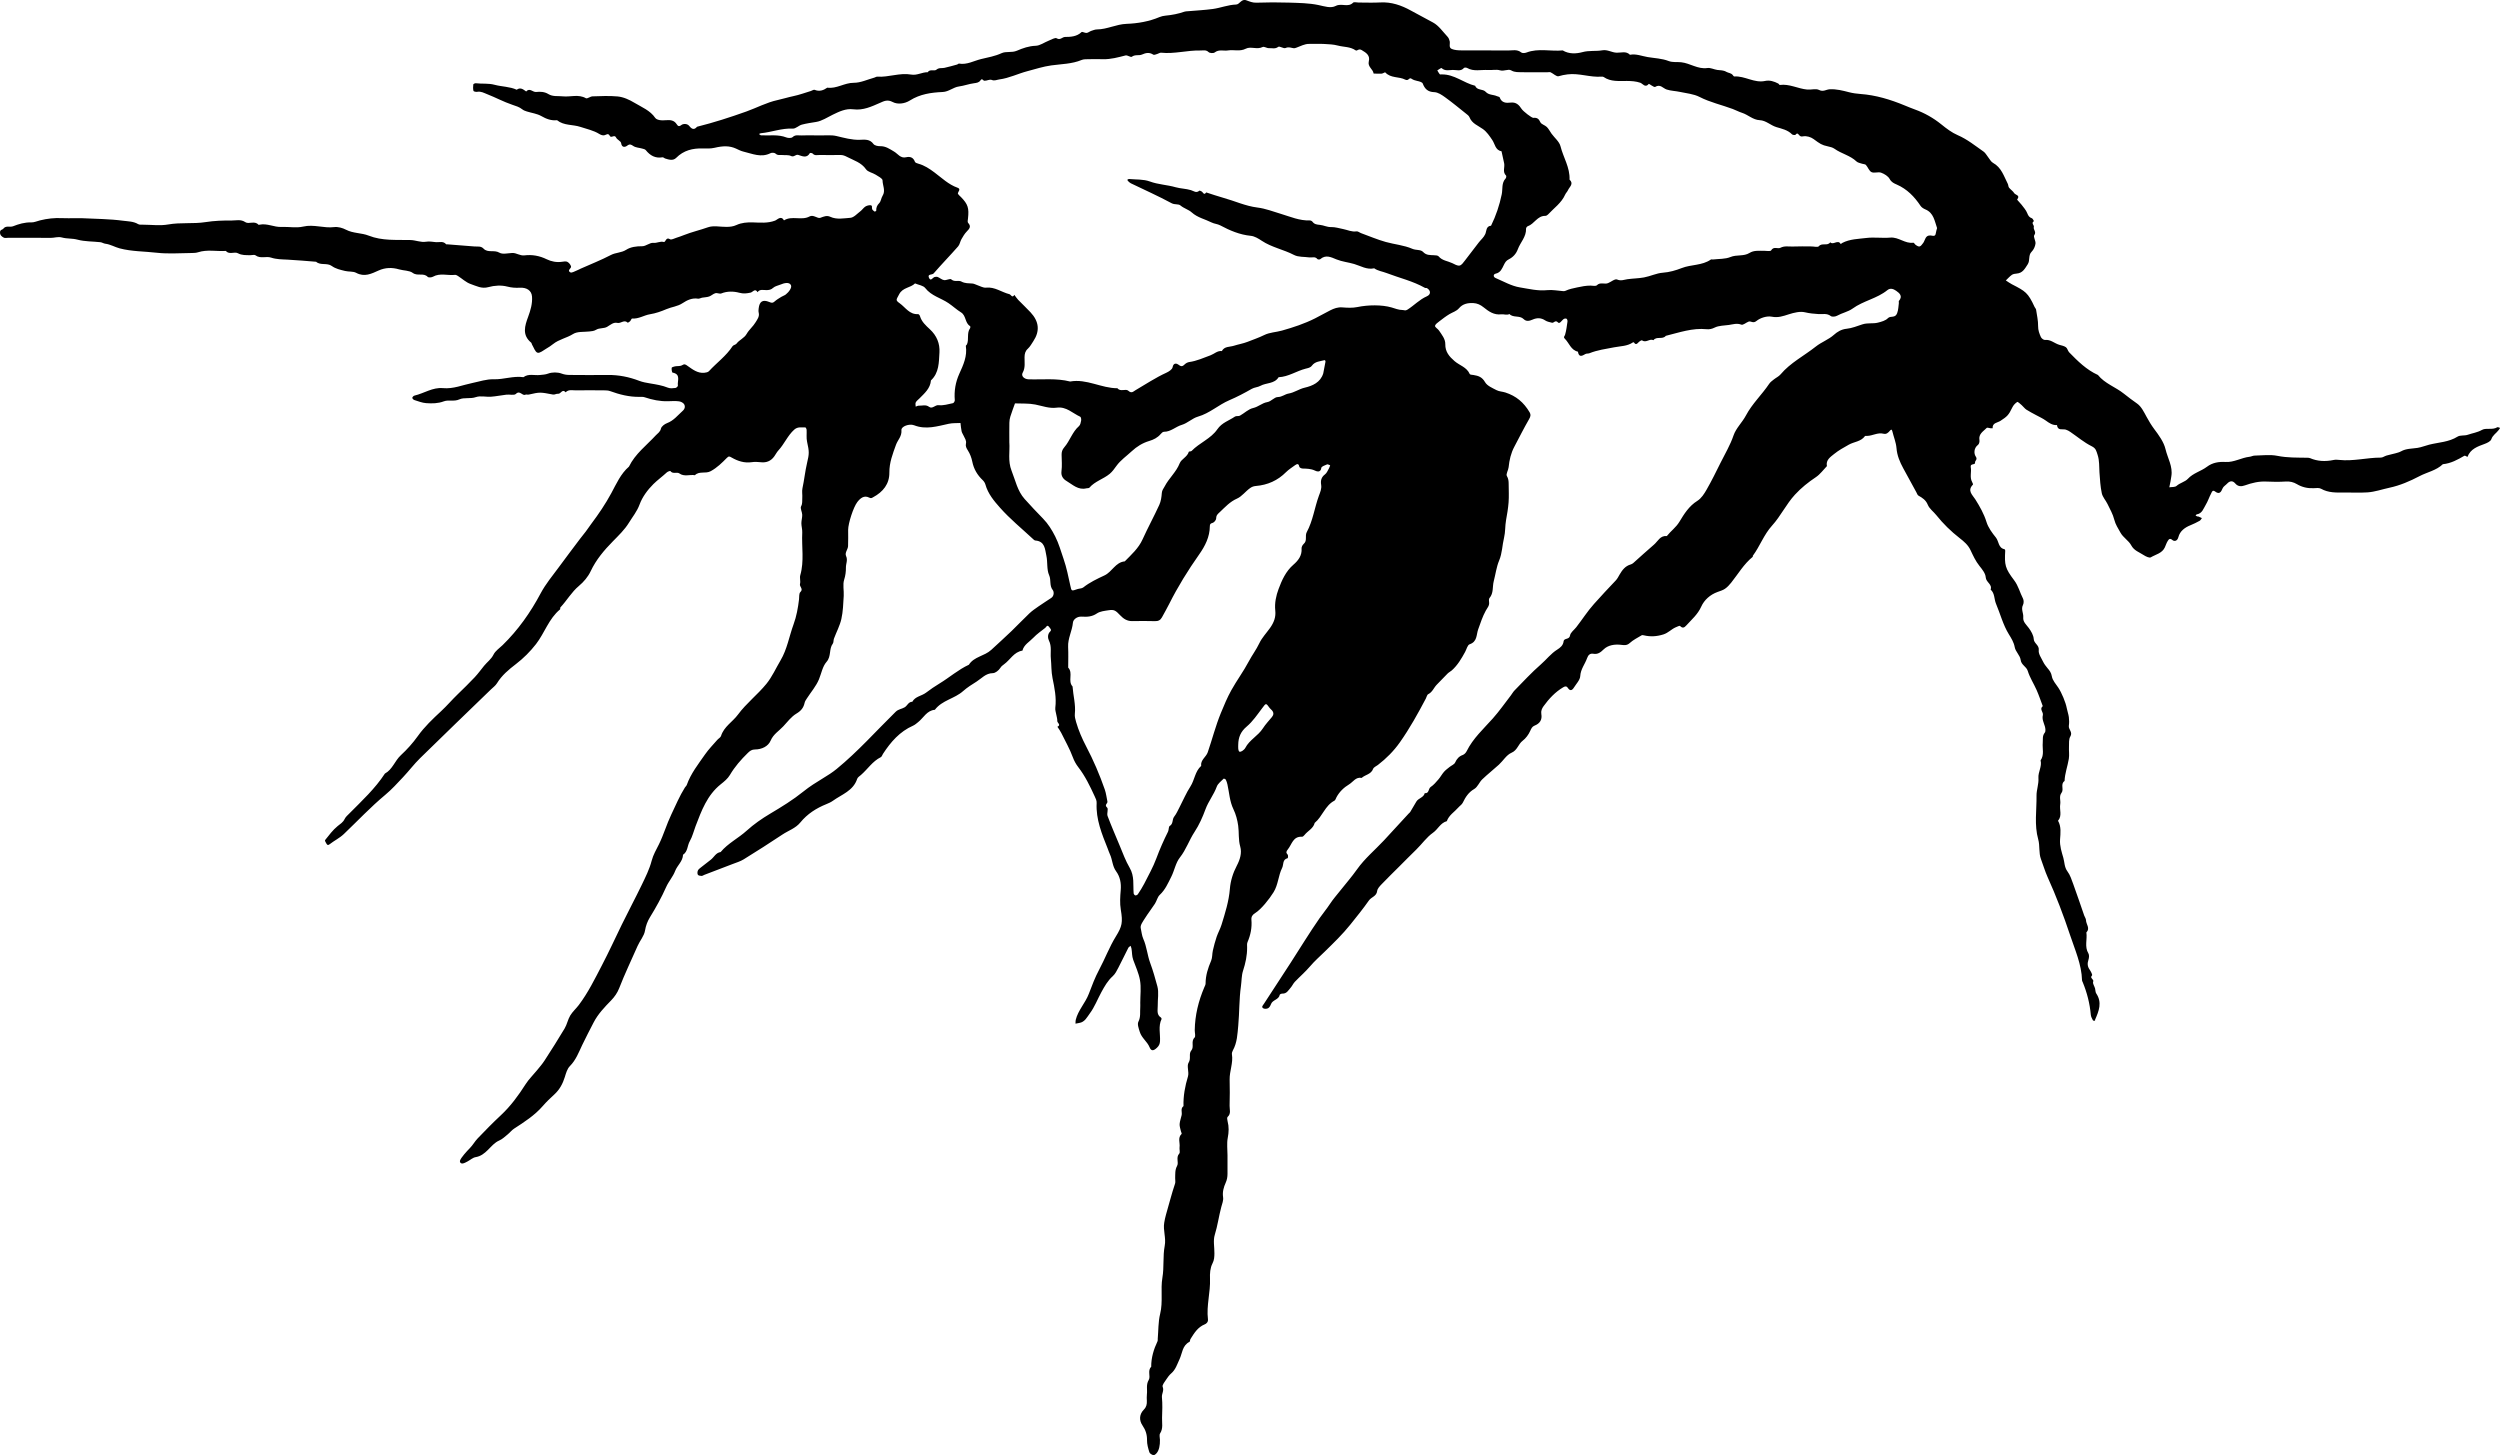
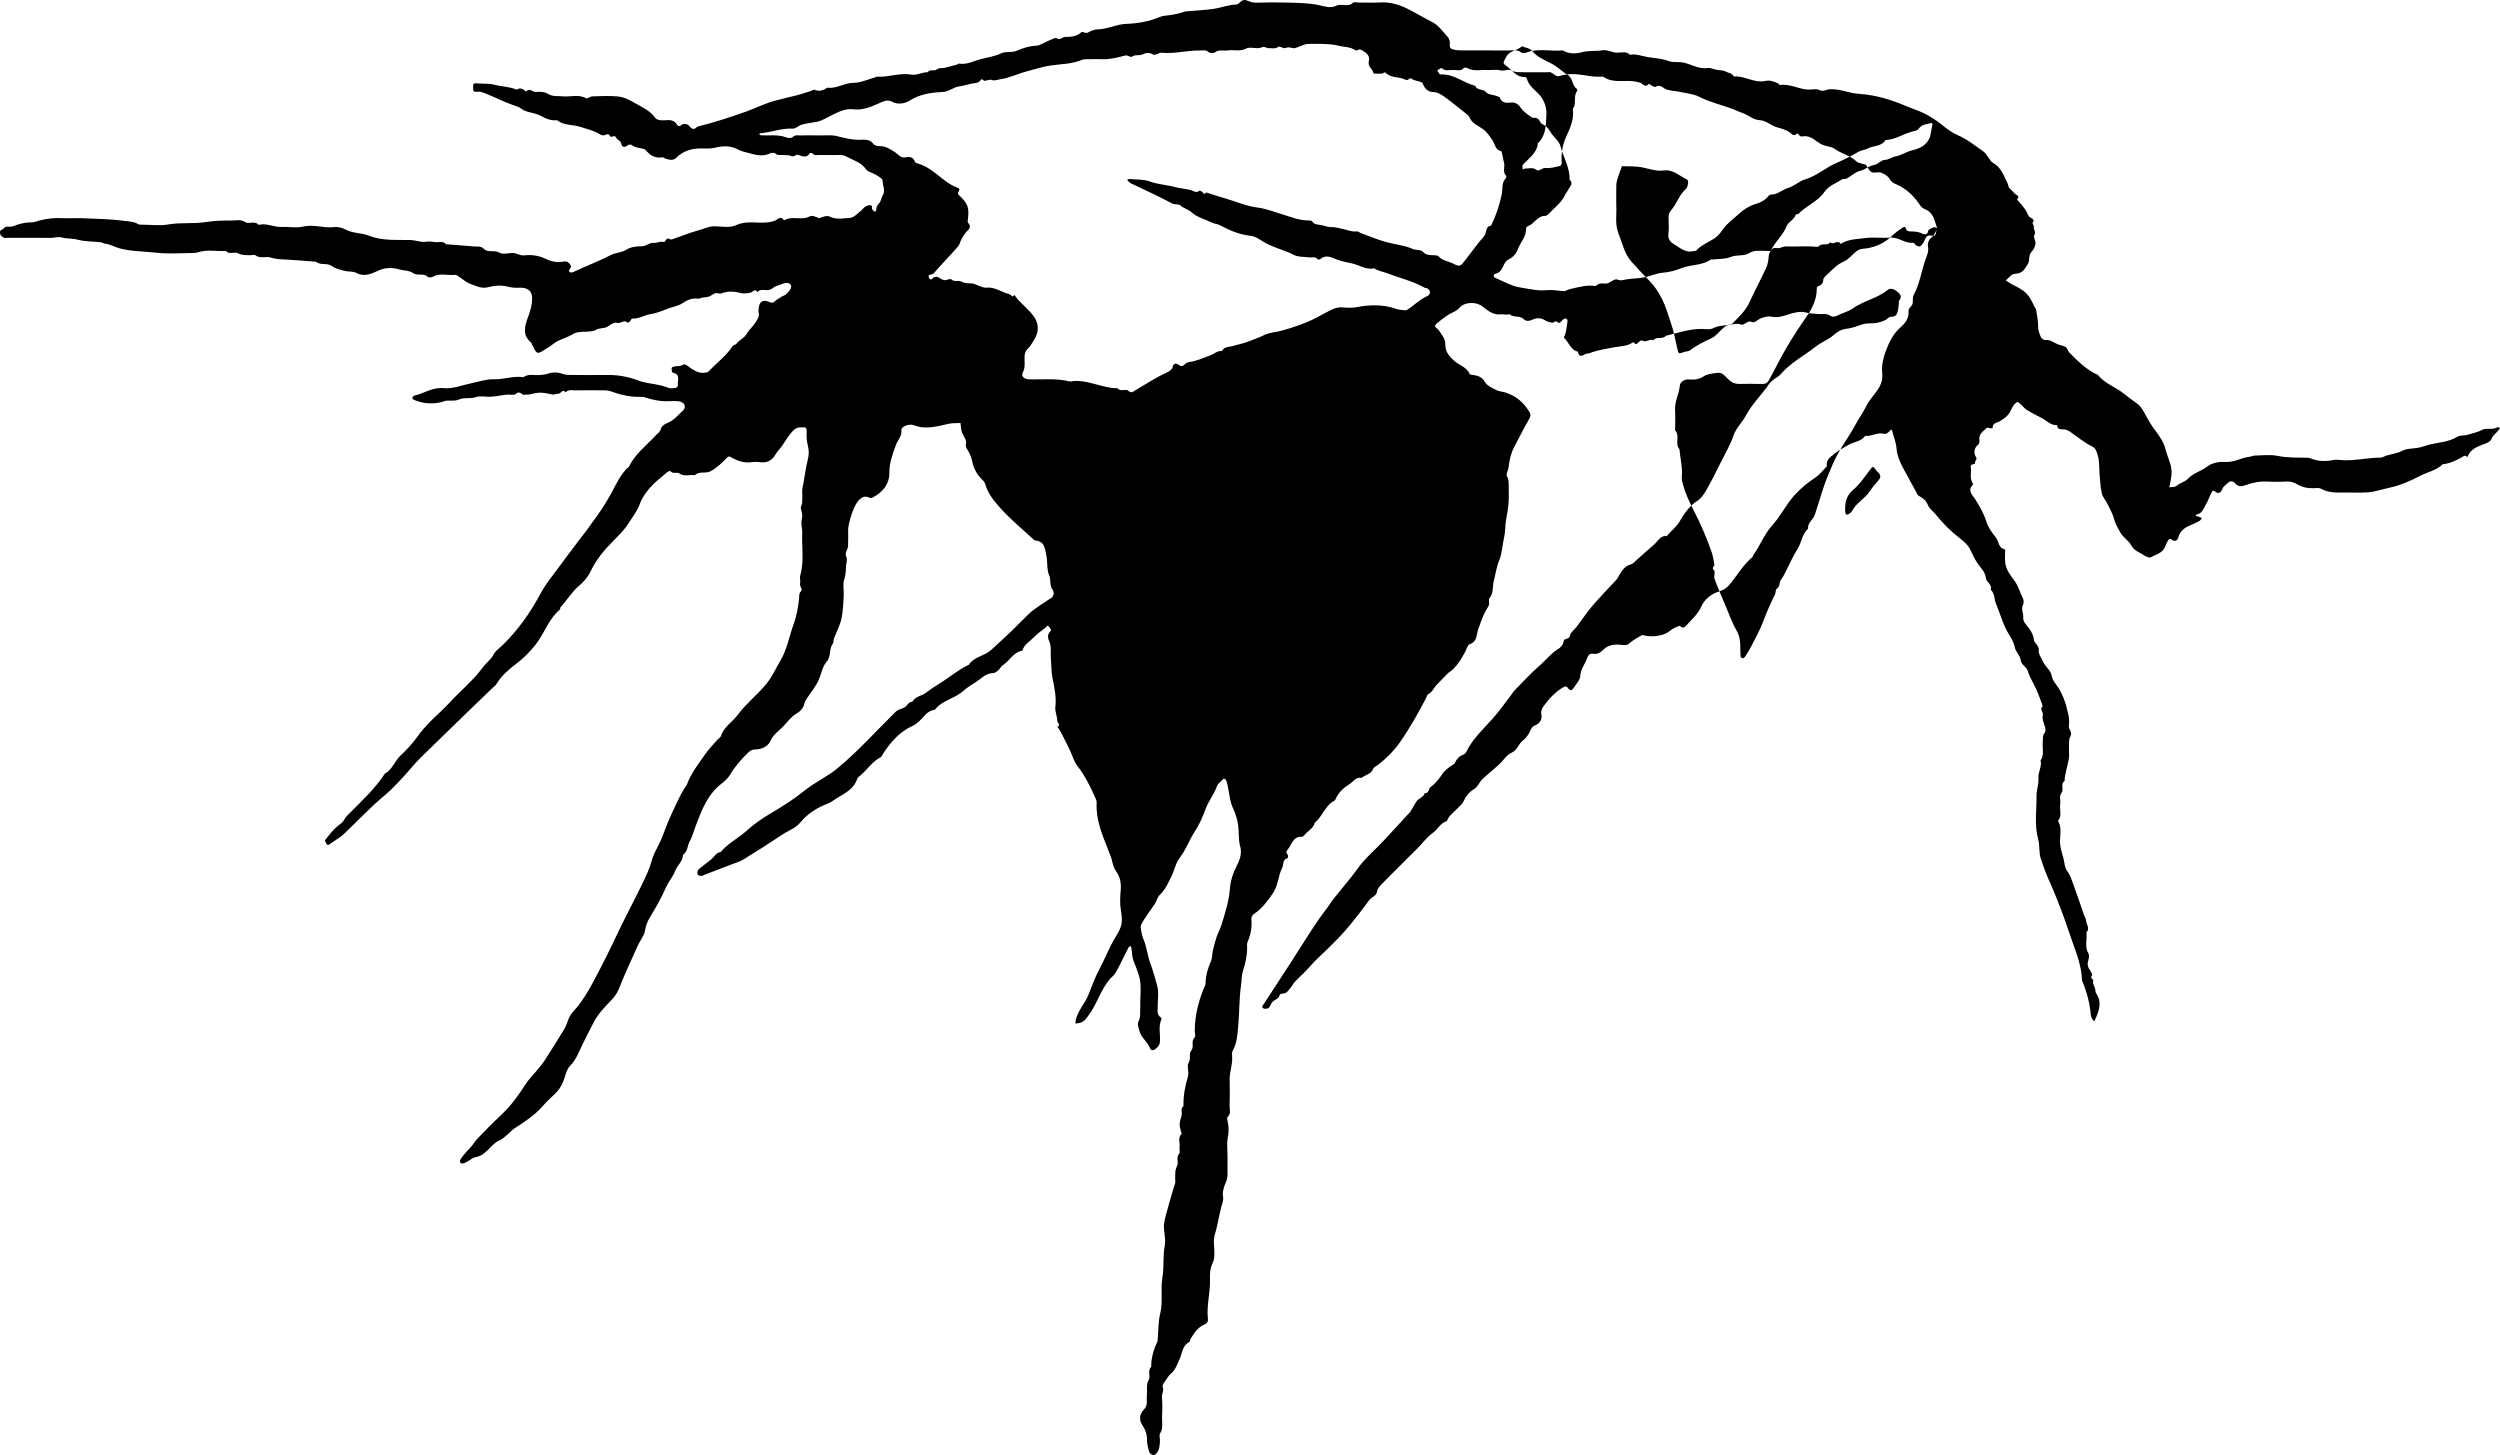
<svg xmlns="http://www.w3.org/2000/svg" id="Layer_1" viewBox="0 0 1145.66 666.85">
  <defs>
    <style>.cls-1{stroke-width:0px;}</style>
  </defs>
-   <path class="cls-1" d="m34.41,99.99c1,0,2-.04,3,0,6.36.32,12.75.33,19.04,1.17,2.19.29,4.7.25,6.82,1.53.62.37,1.57.27,2.37.28,3.83.02,7.75.55,11.46-.11,5.71-1.01,11.48-.19,17.06-1.07,4.07-.65,8.07-.76,12.1-.74,2.03.01,4.08-.66,6.18.76,1.61,1.08,4.25-.83,5.99,1.16.07.08.33.04.49,0,3.47-.76,6.65,1.19,10.08,1.03,3.32-.15,6.8.57,9.95-.17,4.84-1.14,9.44.85,14.2.24,1.75-.22,3.82.37,5.43,1.21,3.3,1.72,7.05,1.38,10.38,2.7,6.21,2.46,12.71,1.86,19.15,2.02,2.37.06,4.81,1.17,7.05.78,1.71-.3,3.15.11,4.7.2,1.57.09,3.32-.6,4.59.97.07.08.32,0,.49.01,4.19.33,8.38.68,12.57.99,1.43.1,2.9-.27,4.09.99,1.96,2.07,4.87.43,7.25,1.85,1.47.88,3.9.23,5.9.14,1.95-.08,3.49,1.35,5.59,1.1,3.5-.42,6.88.15,10.21,1.79,2.03,1,4.54,1.53,7.02,1.14.81-.13,1.82-.3,2.45.05.74.41,1.48,1.3,1.67,2.11.19.85-2.01,1.82-.31,2.7.68.35,2.01-.53,3.02-.9.58-.21,1.11-.54,1.67-.79,4.64-2.07,9.38-3.93,13.87-6.27,2.25-1.18,4.79-.96,7.04-2.4,2-1.29,4.68-1.65,7.33-1.62,1.69.02,3.46-1.71,5.08-1.54,1.69.18,3.1-.86,4.77-.41.95.25.94-2.53,2.89-1.25.58.38,1.94-.37,2.92-.68,1.17-.37,2.34-.78,3.48-1.24,3.58-1.42,7.36-2.28,11-3.57,2.51-.89,5.6-.15,8.43-.18,1.59-.01,3.04-.12,4.64-.86,2.26-1.05,4.88-1.28,7.52-1.19,3.37.11,6.76.45,10.12-.81,1.11-.42,2.73-2.52,4.12-.12,3.64-2.31,8.02.23,11.74-1.81,1.76-.97,3.62,1.14,4.93.63,1.6-.61,2.96-1.19,4.51-.47,3.01,1.4,6.19.68,9.21.48,1.62-.11,3.16-1.92,4.66-3.05.79-.6,1.35-1.51,2.16-2.06.61-.41,1.45-.65,2.2-.67,1.35-.04.71,1.14.98,1.79.19.46.69.83,1.13,1.13.11.08.76-.28.75-.42-.06-1.38.33-2.42,1.38-3.47.8-.8.86-2.3,1.51-3.32,1.5-2.37.01-4.74,0-7.09,0-.88-1.97-1.86-3.16-2.61-1.43-.9-3.54-1.22-4.4-2.45-2.19-3.15-5.55-4.05-8.62-5.65-1.07-.55-1.96-.94-3.13-.92-3.16.04-6.33.05-9.49,0-1.09-.02-2.29.43-3.23-.66-.23-.26-1.19-.35-1.27-.22-1.43,2.54-3.51,1.4-5.31.85-1.27-.39-1.96,1.21-3.37.48-1.06-.55-2.53-.29-3.81-.43-1.09-.12-2.22.33-3.25-.66-.44-.42-1.67-.51-2.27-.21-4.33,2.22-8.38.25-12.48-.71-1.18-.28-2.29-.88-3.41-1.39-2.91-1.31-5.81-1.29-9.77-.35-1.72.41-3.58.35-5.37.3-4.65-.13-8.81.86-12.23,4.31-1.41,1.42-3.3.86-5.02.31-.44-.14-.87-.63-1.24-.56-3.3.57-5.68-.8-7.67-3.28-.34-.42-1.08-.57-1.67-.73-1.34-.39-2.9-.41-4-1.14-1.11-.73-1.63-1.1-2.89-.15-.83.63-2.43,1.06-2.75-1.22-.13-.92-1.83-1.52-2.29-2.52-.76-1.64-2.24.5-2.9-.79-.76-1.51-1.67-.37-2.6-.24-.7.1-1.57-.22-2.2-.62-2.67-1.66-5.74-2.26-8.65-3.24-3.51-1.18-7.57-.51-10.72-3.07-2.65.28-4.9-.57-7.22-1.9-1.96-1.12-4.4-1.4-6.61-2.1-.73-.23-1.5-.5-2.08-.97-1.39-1.12-2.97-1.55-4.63-2.12-3.92-1.32-7.61-3.32-11.47-4.83-1.42-.55-2.85-1.42-4.57-1.09-.56.11-1.65-.15-1.72-.43-.24-.94-.19-1.97-.08-2.95.03-.24.78-.59,1.16-.55,2.86.37,5.66-.09,8.65.72,3.26.88,6.86.78,10.09,2.25,1.73-1.28,3.01-.13,4.33.81,1.61-1.85,3.03.4,4.59.22,1.91-.21,3.85-.11,5.58.96,2.05,1.27,4.36.8,6.57,1.04,3.52.39,7.17-1.11,10.63.86.63.36,1.99-.82,3.03-.85,3.83-.12,7.68-.31,11.48.04,2.73.26,5.35,1.47,7.75,2.91,3.38,2.03,7.18,3.49,9.55,6.96.38.55,1.32.85,2.05.98.97.16,2,.1,2.99.03,1.9-.15,3.59.03,4.76,1.84.52.8.99,1.3,2.2.34.66-.52,2.57-.81,3.59.5,1.08,1.39,2.2,1.96,3.54.33,7.66-1.91,15.15-4.33,22.58-6.98,4.79-1.71,9.27-4.15,14.32-5.25,2.41-.52,4.79-1.29,7.24-1.8,2.71-.56,5.34-1.54,8.01-2.35.59-.18,1.3-.71,1.73-.54,2.19.9,4.02.26,5.8-.99,4.26.61,7.85-2.25,12.13-2.23,3.14.02,6.29-1.51,9.44-2.37.44-.12.88-.46,1.31-.44,5.24.35,10.34-1.89,15.56-.96,2.74.49,5.01-1.14,7.58-1.07,1.03-1.6,3.02-.35,3.97-1.15,1.24-1.05,2.47-.59,3.69-.86,1.97-.43,3.91-1,5.86-1.53.29-.08.57-.46.81-.42,3.66.64,6.8-1.27,10.15-2.08,3.14-.76,6.34-1.29,9.37-2.69,2.09-.97,4.64-.1,7.02-1.13,2.67-1.15,5.48-2.16,8.61-2.26,2.01-.06,3.96-1.56,5.97-2.34,1.23-.48,2.94-1.54,3.67-1.09,1.65,1.01,2.52-.62,3.87-.62,2.52,0,5.37-.15,7.52-2.23.32-.31,1.54.47,2.31.39.72-.07,1.37-.68,2.09-.93.88-.3,1.8-.67,2.7-.68,4.65-.03,8.77-2.38,13.52-2.55,5.06-.18,10.28-1.06,15.11-3.11.85-.36,1.8-.56,2.72-.65,2.99-.28,5.9-.84,8.74-1.83.44-.15.94-.15,1.42-.19,3.86-.34,7.74-.52,11.57-1.04,3.58-.49,6.97-1.92,10.66-2.03,1.64-.05,2.41-2.79,4.68-1.94,1.46.54,2.86,1.15,4.57,1.09,4.99-.18,9.99-.19,14.98-.03,4.53.15,9.14.19,13.54,1.12,2.73.57,5.56,1.61,7.91.38,2.62-1.37,5.62.87,7.93-1.48.41-.42,1.6-.06,2.44-.06,3.33,0,6.67.15,9.99-.04,5.09-.29,9.66,1.3,13.97,3.68,3.38,1.87,6.78,3.7,10.19,5.5,2.64,1.4,4.53,4.25,6.68,6.53.5.53.83,1.33.99,2.06.27,1.22-.59,2.9.96,3.55,1.28.53,2.8.63,4.22.64,7.16.06,14.32-.03,21.48.06,2.04.03,4.21-.68,6.13.9.5.41,1.71.3,2.43.02,5.44-2.07,11.07-.42,16.58-.96,2.87,1.75,6.26,1.54,9.02.79,3.12-.86,6.14-.31,9.12-.84,2.4-.42,4.33,1.03,6.59,1.1,2.04.07,4.3-.89,6.08.95,2.8-.55,5.4.59,8.07,1.04,3.24.55,6.57.62,9.71,1.84,1.78.69,3.82.34,5.7.55,4.13.45,7.64,3.29,12,2.64,1.45-.21,3.03.67,4.57.88,1.41.19,2.75.05,4.16.89.84.5,2.12.47,2.88,1.43.2.26.48.68.7.67,4.87-.34,9.17,3.14,14.16,2.05,2.12-.46,4.11.22,5.99,1.18.28.14.51.69.71.66,4.43-.6,8.37,1.74,12.62,2.11,1.82.16,3.97-.56,5.41.19,1.88.98,3.24-.22,4.74-.31,3.17-.2,6.16.62,9.03,1.35,1.74.44,3.4.66,5.13.79,7.09.51,13.79,2.56,20.3,5.25,1.58.65,3.12,1.29,4.73,1.87,4.39,1.58,8.46,3.88,12.15,6.87,2.3,1.87,4.76,3.73,7.45,4.89,4.39,1.89,8.01,4.86,11.85,7.54.88.61,1.4,1.72,2.11,2.59.71.88,1.27,2.05,2.19,2.55,3.88,2.12,4.99,6.1,6.79,9.62.28.54.21,1.3.57,1.75.72.91,1.8,1.56,2.38,2.53.51.84,2.94.91,1.33,2.88-.12.15,1.36,1.52,2.01,2.39.94,1.26,2.07,2.47,2.62,3.9.46,1.18.94,1.91,2.13,2.33.42.15.64.85.95,1.31-1.48.89.17,1.85-.06,2.65-.37,1.29,1.34,2.23.2,3.78-.54.74.73,2.61.56,3.88-.17,1.31-.83,2.78-1.76,3.7-1.68,1.66-.6,3.94-1.82,5.8-1.33,2.03-2.3,4-5.03,4.22-.76.06-1.64.18-2.23.6-1.01.72-1.84,1.69-2.75,2.55.92.59,1.8,1.25,2.77,1.75,6.24,3.21,7.38,3.83,10.41,10.41.19.42.61.78.68,1.21.38,2.52.97,5.05.93,7.57-.03,1.88.58,3.44,1.27,5,.28.62,1.28,1.39,1.86,1.33,2.61-.31,4.38,1.6,6.61,2.24,1.03.3,2.19.5,3.02,1.11.69.51.85,1.68,1.48,2.33,3.93,4.03,7.92,8,13.17,10.37,3.17,3.97,8.11,5.51,11.95,8.61,1.92,1.55,3.99,3.07,6.04,4.52,1.92,1.36,3.12,3.88,4.31,6.07,1.06,1.94,2.15,3.77,3.49,5.57,2.12,2.83,4.41,5.94,5.19,9.26.96,4.09,3.43,7.94,2.66,12.41-.14.78-.23,1.56-.38,2.34-.17.9-.36,1.8-.55,2.7,1.14-.19,2.61,0,3.34-.66,1.58-1.4,3.88-1.85,5.13-3.2,2.5-2.71,6.01-3.47,8.76-5.54,2.56-1.93,5.43-2.39,8.6-2.21,3.83.22,7.23-1.98,10.98-2.39.76-.08,1.51-.52,2.26-.53,3.49-.06,7.1-.57,10.46.11,4.55.92,9.06.79,13.6.87.47,0,.99.02,1.41.2q4.85,2.09,10.84.81c.8-.17,1.67-.1,2.49-.01,6.41.7,12.69-1.07,19.07-1.06.86,0,1.7-.68,2.59-.94,1.34-.39,2.72-.65,4.07-1.02.89-.25,1.82-.47,2.61-.92,2.34-1.32,5-1.18,7.5-1.57,1.9-.3,3.59-1.03,5.4-1.48,4.36-1.09,8.96-1.15,12.98-3.68,1.23-.77,3.16-.33,4.63-.84,2.17-.76,4.44-1.04,6.58-2.25,1.9-1.07,4.75.18,6.98-1.2.28-.17.88.19,1.33.3-.25.35-.49.71-.75,1.06-1.05,1.4-2.66,2.25-3.3,4.13-.32.95-1.87,1.69-3.01,2.11-3.27,1.21-6.55,2.3-7.92,5.98-.47-.19-1.12-.69-1.39-.54-3.1,1.82-6.22,3.53-9.89,3.88-3.01,2.9-7.17,3.62-10.72,5.49-4.33,2.28-8.98,4.28-13.74,5.29-3.36.72-6.68,1.92-10.12,2.14-3.48.23-6.99.02-10.48.06-3.69.04-7.36.2-10.78-1.74-.89-.5-2.24-.29-3.38-.24-2.77.11-5.3-.44-7.72-1.89-1.47-.88-3.16-1.29-5.02-1.17-2.98.2-6,.17-8.98.02-3.42-.17-6.6.63-9.77,1.75-1.55.55-3.13.65-4.42-.87-1.2-1.43-2.51-1.24-3.75.08-.68.73-1.71,1.29-2.05,2.15-.73,1.83-1.57,2.89-3.46,1.43-1.18-.91-1.51.38-1.72.76-.96,1.75-1.54,3.71-2.58,5.4-1.03,1.69-1.6,3.94-4.08,4.33-.21.03-.37.38-.55.58.28.13.55.29.84.39.15.05.35-.04.49.02.53.22,1.05.48,1.57.72-.34.42-.6,1-1.04,1.24-1.35.74-2.73,1.44-4.16,2.01-2.63,1.04-4.87,2.72-5.56,5.42-.52,2.05-1.99,2.04-2.73,1.4-1.25-1.08-1.71-.29-2.17.42-.58.89-.88,1.96-1.33,2.93-1.25,2.73-4.19,3.22-6.43,4.56-.67.4-2.34-.42-3.31-1.06-1.98-1.31-4.35-1.99-5.65-4.43-1.19-2.23-3.67-3.5-4.99-5.91-1.05-1.93-2.23-3.63-2.79-5.87-.62-2.5-1.96-4.83-3.1-7.18-.81-1.67-2.23-3.16-2.61-4.89-.67-3.12-.84-6.35-1.07-9.55-.2-2.71.05-5.38-.87-8.12-.59-1.75-.7-2.91-2.71-3.91-3.49-1.73-6.53-4.34-9.78-6.55-.63-.43-1.33-.83-2.06-1.05-1.5-.44-3.74.66-4.05-2.08-2.05.12-3.57-.94-5.14-2.08-1.37-.99-2.95-1.68-4.44-2.5-1.49-.82-3.03-1.57-4.45-2.5-.82-.54-1.4-1.42-2.15-2.07-.66-.57-1.77-1.62-2.04-1.45-.91.58-1.77,1.51-2.24,2.49-1.72,3.62-2.4,4.16-5.48,6.19-1.29.85-3.75.84-3.55,3.37-.35,0-.69.02-1.04-.01-.57-.05-1.42-.41-1.66-.17-1.53,1.59-3.84,2.73-3.35,5.6.12.69-.13,1.8-.63,2.17-2.04,1.52-1.92,4.11-1.08,5.33,1.03,1.49-.42,1.89-.3,2.83.16,1.23-2.34.21-1.97,2.08.44,2.21-.58,4.57.6,6.74.22.4.54,1.13.39,1.28-2.74,2.76-.13,4.78,1.1,6.74,2.07,3.3,3.95,6.58,5.13,10.38.8,2.59,2.62,5.04,4.3,7.11,1.4,1.72,1.07,4.82,3.98,5.36.14.03.32.44.3.67-.38,6.58-.08,8.04,4.11,13.59,1.93,2.55,2.61,5.6,4.03,8.34.41.79.4,2.14,0,2.93-1.03,1.99.31,3.79.12,5.7-.21,2.08,1.45,3.37,2.57,4.91,1.06,1.47,2.13,3.28,2.23,5,.12,2.12,2.61,2.75,2.3,5.17-.2,1.6,1.11,3.45,1.92,5.1.54,1.12,1.3,2.16,2.11,3.11.95,1.11,1.69,2.07,1.97,3.73.31,1.85,1.85,3.53,2.97,5.21,1.54,2.31,3.4,6.78,3.87,9.38.25,1.37.77,2.71.95,4.09.17,1.31.19,2.68,0,3.98-.25,1.71,1.93,2.89.66,4.95-.76,1.23-.52,3.12-.6,4.71-.09,1.83.22,3.7-.07,5.48-.55,3.4-1.83,6.67-1.95,10.16-2.05,1.4-.17,3.83-1.39,5.41-1.28,1.66-.3,3.51-.6,5.24-.43,2.51.98,5.26-1.01,7.57,1.55,2.72,1.13,5.71.93,8.56-.21,2.99.73,5.74,1.5,8.42.58,2.03.44,4.29,1.88,6.22,1.26,1.68,1.93,3.84,2.67,5.85,1.74,4.77,3.35,9.59,5.02,14.39.25.72.81,1.42.82,2.14.03,1.87,2.05,3.69.17,5.61.48,3.17-.95,6.5.93,9.61.44.73.31,2.04.01,2.94-.54,1.65-.47,3.04.55,4.48.56.8,1.37,2.39,1.11,2.65-1.32,1.31,1.05,1.7.51,2.94-.32.74.58,1.99.87,3.03.21.75.12,1.67.52,2.27,2.82,4.17,1.23,8.1-.5,12.04-.06.14-.01.33-.02.49-.33-.04-.87.03-.95-.13-.41-.82-.92-1.68-1-2.57-.45-5.18-1.73-10.15-3.7-14.95-.12-.28-.31-.57-.32-.86-.2-7.32-3.23-13.96-5.47-20.71-3-9.03-6.39-17.95-10.33-26.66-1.18-2.62-1.99-5.48-3.03-8.22-1.05-2.75-.43-6.1-1.24-8.99-1.87-6.66-.69-13.39-.78-20.07-.03-2.62,1.08-5.3.87-8.07-.2-2.74,1.71-5.25.99-8.07,1.77-2.51.75-5.37.99-8.07.14-1.57-.27-3.16.93-4.64.49-.6.3-2,.03-2.91-.5-1.68-1.37-3.3-.92-5.08.37-1.43-1.73-2.78-.03-4.17-.92-2.45-1.75-4.93-2.8-7.32-1.3-2.96-3.14-5.73-4.07-8.78-.64-2.1-2.97-2.68-3.27-5.11-.25-2.01-2.35-3.76-2.71-5.79-.41-2.29-1.59-4.14-2.67-5.89-2.72-4.41-3.93-9.37-5.91-14.04-.9-2.13-.51-4.75-2.46-6.47.86-2.45-2.11-3.32-2.25-5.62-.11-1.8-1.62-3.67-2.87-5.22-1.79-2.24-2.92-4.75-4.12-7.29-1.08-2.29-2.94-3.9-5.03-5.52-3.9-3.04-7.53-6.58-10.6-10.44-1.29-1.63-3.18-2.93-3.94-4.8-.88-2.16-2.45-3.16-4.26-4.17-.47-.27-.68-1.01-.98-1.56-2-3.66-4-7.33-6-10.99-1.57-2.89-2.82-5.83-3.09-9.23-.21-2.59-1.28-5.1-1.89-7.67-.24-1.03-.57-.95-1.13-.3-.77.9-1.58,1.72-2.93,1.38-2.66-.69-5.01.97-7.58,1-.32,0-.81-.07-.94.11-1.83,2.53-4.97,2.54-7.39,3.91-2.31,1.3-4.67,2.59-6.71,4.25-1.68,1.38-3.9,2.73-3.32,5.57-1.66,1.71-3.1,3.76-5.04,5.05-3.52,2.35-6.7,4.88-9.61,8.04-4.03,4.38-6.54,9.83-10.45,14.13-3.82,4.2-5.58,9.47-8.85,13.87-.08.11.05.41-.03.47-4.09,3.31-6.68,7.84-9.9,11.87-.82,1.03-1.76,2.05-2.84,2.79-.99.68-2.23,1.03-3.38,1.45-3.42,1.23-6.13,3.68-7.49,6.72-1.61,3.6-4.4,5.91-6.86,8.64-.92,1.02-1.69,1.42-2.84.23-.22-.23-1.33.32-1.99.6-2,.86-3.4,2.56-5.65,3.27-3.06.96-5.91,1.13-8.93.42-.34-.08-.79-.17-1.04-.02-1.87,1.13-3.89,2.12-5.48,3.57-1.21,1.11-2.45.99-3.66.83-3.19-.42-6.26.08-8.3,2.08-1.38,1.35-2.65,2.34-4.71,1.98-1.5-.26-2.34.57-2.85,2.01-.97,2.76-2.96,5.02-3.14,8.24-.1,1.79-1.82,3.52-2.89,5.23-.83,1.32-1.77,1.78-2.83.11-.5-.79-1.15-.78-2.06-.24-3.71,2.19-6.54,5.25-9.03,8.68-.76,1.05-1.26,2.19-1.02,3.58.46,2.62-.65,4.36-3.12,5.33-1.1.43-1.49,1.34-1.99,2.45-.76,1.7-2.01,3.38-3.48,4.5-2.02,1.54-2.34,4.31-5.1,5.49-2.27.97-3.79,3.64-5.75,5.44-2.51,2.3-5.21,4.4-7.66,6.76-1.36,1.31-2.09,3.49-3.63,4.38-2.64,1.53-4.03,3.74-5.27,6.3-.41.85-1.36,1.42-2.01,2.17-1.8,2.07-4.34,3.52-5.3,6.29-2.93.78-4.06,3.7-6.31,5.28-3.03,2.13-5.08,5.2-7.69,7.73-2.63,2.55-5.19,5.17-7.78,7.75-2.71,2.71-5.46,5.37-8.1,8.14-.86.9-1.92,2-2.04,3.1-.28,2.44-2.66,2.74-3.78,4.34-2.65,3.79-5.59,7.41-8.49,11.03-3.62,4.52-7.74,8.49-11.83,12.49-2.25,2.19-4.59,4.25-6.64,6.66-2.15,2.53-4.7,4.71-7,7.12-.75.79-1.19,1.87-1.91,2.68-1.04,1.17-1.79,2.79-3.79,2.7-.41-.02-1.16.29-1.21.55-.42,2.3-3.27,2.26-4,4.26-.26.71-.71,1.56-1.32,1.89-.61.33-1.73.38-2.27.02-.92-.62-.15-1.29.33-2.01,4.13-6.26,8.21-12.56,12.28-18.86,4.4-6.82,8.63-13.77,13.26-20.44,1.53-2.2,3.28-4.26,4.76-6.53,1.38-2.1,3.06-4.01,4.63-5.99,2.58-3.26,5.33-6.4,7.73-9.79,3.55-5.01,8.25-8.9,12.39-13.33,3.8-4.06,7.54-8.19,11.31-12.28.23-.24.53-.44.7-.71.96-1.59,1.88-3.22,2.84-4.81.96-1.58,3.32-1.77,3.82-3.82,2.08.24,1.55-2.05,2.72-2.83,1.36-.9,2.47-2.23,3.55-3.48.93-1.07,1.59-2.36,2.52-3.43.74-.85,1.67-1.52,2.56-2.24.86-.7,2.17-1.17,2.57-2.06.77-1.7,1.77-2.84,3.54-3.48.71-.26,1.4-1.02,1.75-1.73,2.91-5.89,7.73-10.21,12-15.01,2.96-3.33,5.52-7.01,8.25-10.54.58-.75,1.03-1.62,1.69-2.28,3.97-4.03,7.8-8.23,12.06-11.93,2.55-2.21,4.59-4.97,7.53-6.8,1.27-.79,2.69-1.89,2.88-3.74.17-1.67,2.64-.66,2.96-2.72.21-1.37,1.86-2.51,2.84-3.77,2.75-3.52,5.11-7.29,8.13-10.66,3.28-3.65,6.6-7.25,9.99-10.79.74-.77,1.23-1.8,1.78-2.74,1.2-2.05,2.58-3.87,5.02-4.57.44-.12.88-.37,1.22-.67,3.17-2.81,6.28-5.69,9.5-8.44,1.79-1.52,2.82-4.25,5.86-3.9,1.79-2.29,4.19-3.93,5.78-6.56,2.15-3.56,4.39-7.21,8.22-9.59,1.8-1.12,3.15-3.23,4.25-5.16,2.3-4.01,4.34-8.17,6.4-12.32,2.05-4.13,4.43-8.06,5.94-12.52,1.12-3.3,4-5.96,5.67-9.12,2.85-5.39,7.33-9.53,10.67-14.53.53-.79,1.39-1.39,2.15-2,.99-.79,2.23-1.34,3.03-2.28,4.53-5.37,10.79-8.51,16.17-12.77,2.62-2.08,5.8-3.14,8.34-5.41,1.42-1.27,3.31-2.52,5.86-2.76,2.29-.22,4.8-1.23,7.11-1.99,2.5-.82,4.85-.21,7.15-.8,1.62-.41,3.51-.92,4.58-2.04,1.2-1.27,3.32.16,4.23-2.28.61-1.63.56-3.11.79-4.65.05-.33-.14-.79.03-.98,1.85-2.17.35-3.53-1.26-4.64-1.17-.81-2.63-1.44-4.01-.32-4.76,3.88-11.03,4.87-16.01,8.49-1.97,1.43-4.79,1.98-7.1,3.27-.77.43-2.26.58-2.84.13-1.8-1.4-3.75-.78-5.64-.91-2.06-.14-4.05-.3-6.13-.8-2.3-.56-5.1.15-7.48.91-2.6.83-4.86,1.67-7.83,1.09-2.17-.43-5.23.52-6.98,1.96-1.59,1.31-2.51-.12-3.62.3-1.15.44-2.51,1.7-3.31,1.39-2.05-.79-3.83-.13-5.72.14-2.19.32-4.59.25-6.48,1.19-1.3.65-2.45.88-3.68.76-6.53-.67-12.58,1.52-18.74,3.03-1.47,1.86-4.23.06-5.67,2-1.72-.89-3.41,1.43-5.21.06-.2-.15-1.15.42-1.56.85-.75.79-1.36,1.39-2.16.1-.05-.07-.36-.08-.48,0-2.61,1.79-5.65,1.68-8.59,2.25-3.79.74-7.69,1.24-11.33,2.72-.57.23-1.34.06-1.84.36-1.61.96-3,1.59-3.43-1.07-3.22-.74-3.99-3.93-5.97-5.91-.86-.85-.13-1.13.07-1.82.58-1.95.81-4.01,1.11-6.03.06-.42-.08-1.06-.37-1.3-.26-.21-.96-.16-1.29.05-.93.57-1.89,2.45-2.65,1.64-1.32-1.39-1.91.35-2.79.1-1.04-.29-2.19-.45-3.06-1.03-1.94-1.3-3.84-1.29-5.87-.39-1.37.61-2.85.96-4.03-.23-1.84-1.85-4.75-.49-6.54-2.34-1.22.65-2.53,0-3.65.13-3.46.43-5.85-1.33-8.21-3.22-1.43-1.15-2.87-1.84-4.72-1.93-2.54-.12-4.83.36-6.52,2.35-1.2,1.41-2.91,1.83-4.38,2.71-1.62.97-3.13,2.13-4.63,3.29-.78.61-1.89,1.34-1.98,2.12-.07.62,1.29,1.32,1.81,2.11,1.29,1.93,2.94,3.88,2.89,6.25-.08,3.53,1.89,5.73,4.22,7.75,2.3,2,5.62,2.77,6.98,5.94.15.34,1.15.35,1.76.45,2.22.35,3.94.95,5.26,3.27.96,1.69,3.36,2.67,5.27,3.67,1.2.63,2.72.64,4.05,1.07,4.9,1.59,8.39,4.48,11.12,9.1.64,1.08.41,1.94-.25,3.09-2.39,4.14-4.53,8.43-6.77,12.66-1.57,2.95-2.29,6.11-2.62,9.41-.14,1.38-1.31,3.12-.81,3.99.75,1.27.82,2.4.83,3.67.02,2.83.17,5.67-.04,8.48-.21,2.7-.67,5.42-1.15,8.04-.49,2.72-.29,5.5-.92,8.08-.85,3.47-.81,7.05-2.27,10.52-1.22,2.89-1.63,6.28-2.46,9.44-.67,2.54.02,5.42-1.95,7.72-.34.4-.26,1.27-.18,1.89.22,1.63-.82,2.6-1.52,3.89-1.47,2.67-2.43,5.64-3.47,8.53-.91,2.51-.36,5.68-3.94,6.88-.98.33-1.4,2.3-2.07,3.52-1.68,3.07-3.44,6.09-6.1,8.45-.59.52-1.34.87-1.9,1.42-1.69,1.68-3.32,3.43-4.99,5.13-1.36,1.38-1.97,3.4-3.9,4.34-.56.27-.73,1.31-1.09,1.99-3.63,6.88-7.38,13.67-11.89,20.06-2.87,4.06-6.22,7.41-10.09,10.39-.76.58-1.91,1.03-2.19,1.79-.93,2.55-3.62,2.64-5.25,4.15-2.68-.57-3.94,1.87-5.75,2.95-2.33,1.39-4.44,3.37-5.79,5.91-.29.55-.49,1.33-.95,1.57-4.32,2.25-5.48,7.27-9.03,10.18-.64,2.61-3.19,3.64-4.68,5.55-.28.36-.77.83-1.14.8-4.14-.25-4.62,3.48-6.47,5.76-.77.95-.98,1.53-.07,2.48.27.29.11,1.56-.03,1.59-2.48.55-1.78,2.95-2.53,4.43-1.77,3.52-1.78,7.67-3.92,11.14-1.98,3.21-5.72,7.88-8.39,9.54-1.23.76-1.9,1.61-1.77,3.13.31,3.55-.38,6.95-1.79,10.23-.3.7-.19,1.61-.18,2.42.03,3.68-.72,7.18-1.87,10.7-.72,2.2-.63,4.7-.96,7.05-.85,5.94-.67,12.03-1.23,18.02-.37,3.87-.48,7.87-2.48,11.43-.29.52-.51,1.23-.42,1.8.63,3.95-1.13,7.67-1.05,11.57.08,3.99.11,7.99-.02,11.97-.05,1.71.79,3.61-.91,5.13-.33.29-.19,1.31-.02,1.94.68,2.57.59,5.04.08,7.68-.49,2.57-.11,5.3-.11,7.96,0,2.83.02,5.66,0,8.48-.01,1.43-.2,2.71-.85,4.14-.88,1.94-1.53,4.17-1.18,6.52.24,1.57-.42,3.06-.83,4.6-1.12,4.2-1.68,8.53-2.98,12.74-.8,2.58-.12,5.61-.16,8.44-.02,1.58-.06,3.05-.88,4.63-1.07,2.08-1.24,4.56-1.14,7.02.25,6.21-1.7,12.31-.94,18.55.16,1.29-.7,2.05-1.46,2.35-3.23,1.3-4.85,4.04-6.55,6.74-.24.38-.16,1.13-.45,1.28-3.33,1.68-3.27,5.23-4.59,8.02-1.06,2.24-1.76,4.71-3.78,6.44-.84.72-1.55,1.65-2.15,2.59-.74,1.15-2.1,2.73-1.77,3.55.74,1.8-.49,3.15-.34,4.77.3,3.13.17,6.32.06,9.47-.08,2.38.59,4.83-.9,7.12-.46.7-.09,1.95-.07,2.95.07,2.51-.41,4.76-1.47,6.04-.38.46-1.11,1.09-1.52.99-.71-.18-1.67-.75-1.86-1.36-.56-1.79-1.1-3.68-1.07-5.52.04-2.53-.63-4.62-2.04-6.69-1.71-2.5-1.48-5.21.6-7.33,1.22-1.24,1.4-2.47,1.36-3.96-.02-1-.11-2.01.02-2.99.29-2.2-.49-4.39.85-6.65.97-1.64-.7-4.22,1.13-6-.03-4.17,1.15-8.04,2.92-11.77.13-.27.05-.64.07-.97.33-3.85.19-7.83,1.11-11.54,1.37-5.54.11-11.14,1.03-16.56.83-4.89.15-9.83,1.05-14.54.72-3.74-.83-7.13-.21-10.69.22-1.23.44-2.42.8-3.65,1.4-4.75,2.57-9.56,4.17-14.26.25-.75,0-1.65.04-2.48.07-1.9-.14-3.74.89-5.63.87-1.59-.67-3.82.98-5.61.5-.54,0-1.93.14-2.9.31-2.03-.98-4.3.94-6.12.16-.15-.23-.85-.33-1.3-.22-1.07-.65-2.17-.58-3.23.1-1.38.64-2.72.93-4.08.3-1.38-.65-3.01.85-4.14-.14-4.66.7-9.14,2.05-13.61.6-1.98-.68-4.79.3-6.33,1.22-1.92-.08-4,1.21-5.52,1.48-1.74-.32-4.16,1.5-5.93.58-.57.08-2.24.09-3.4.1-6.85,1.71-13.37,4.38-19.65.24-.57.59-1.16.59-1.74,0-3.7,1.1-7.08,2.54-10.44.6-1.41.44-3.13.79-4.67.48-2.11,1.03-4.22,1.73-6.27.64-1.89,1.64-3.6,2.25-5.57,1.66-5.39,3.36-10.69,3.82-16.41.29-3.66,1.43-7.32,3.17-10.62,1.48-2.81,2.4-5.85,1.58-8.74-.93-3.24-.5-6.43-.94-9.6-.36-2.58-1.05-5.22-2.18-7.55-1.76-3.63-1.9-7.55-2.75-11.35-.17-.75-.4-1.5-.74-2.18-.14-.27-.9-.57-.99-.48-1.12,1.17-2.65,2.24-3.16,3.66-1.32,3.67-3.82,6.69-5.16,10.35-1.32,3.6-2.91,7.19-5.01,10.38-2.49,3.79-3.87,8.13-6.73,11.75-1.95,2.47-2.48,5.91-3.94,8.81-1.5,2.97-2.76,5.97-5.29,8.32-1.06.99-1.37,2.74-2.2,4.03-1.45,2.25-3.12,4.35-4.54,6.62-.89,1.43-2.28,3.23-1.98,4.53.37,1.62.49,3.4,1.18,4.96,1.6,3.57,1.85,7.53,3.2,11.15,1.29,3.48,2.29,7.06,3.25,10.61.76,2.79.11,5.95.17,8.94.03,1.9-.65,4.03,1.48,5.38.17.11.34.52.27.68-1.59,3.29-.52,6.78-.71,10.17-.07,1.29-.51,2.12-1.38,2.95-1.58,1.52-2.65,1.66-3.4-.19-1.08-2.66-3.64-4.21-4.52-7.13-.49-1.61-1.18-3.45-.6-4.59,1.14-2.24.67-4.43.85-6.65.05-.66,0-1.33,0-2,0-3.49.48-7.07-.14-10.45-.57-3.13-1.97-6.17-3.07-9.19-.66-1.82-.5-3.45-.8-5.15-.08-.45-.27-.89-.41-1.33-.35.3-.84.52-1.04.9-1.55,3.02-2.99,6.09-4.56,9.09-.72,1.38-1.45,2.89-2.57,3.9-2.33,2.08-3.79,4.7-5.24,7.35-1.77,3.25-3.1,6.82-5.29,9.74-1.22,1.62-2.27,3.99-4.84,4.36-.57.08-1.14.22-1.71.33.03-.57-.04-1.16.09-1.7,1.08-4.45,4.42-7.77,6.01-11.98,1.41-3.74,2.86-7.54,4.71-11.01,2.7-5.04,4.69-10.44,7.69-15.29,2.86-4.63,3.23-6.43,2.25-12.28-.49-2.91-.29-5.99-.03-8.96.27-3.18-.31-6.14-2.12-8.61-1.76-2.4-1.65-5.31-2.85-7.83-.38-.8-.66-1.71-1-2.57-2.67-6.7-5.45-13.41-5.07-20.86.06-1.16-.41-2.06-.91-3.12-2.15-4.67-4.35-9.26-7.52-13.36-1.03-1.33-1.88-2.88-2.46-4.46-1.44-3.92-3.53-7.53-5.35-11.26-.48-.97-1.15-1.85-1.74-2.77,1.86-.89-.12-1.77-.06-2.67.06-.92-.28-1.86-.43-2.79-.18-1.09-.61-2.22-.47-3.27.58-4.61-.38-9.15-1.27-13.52-.63-3.1-.48-6.09-.78-9.11-.26-2.7.49-5.43-.87-8.14-.49-.98-.79-2.87.57-4.15.81-.76.04-1.38-.46-2.05-.95-1.29-1.29-.03-1.78.36-1.86,1.48-3.87,2.84-5.49,4.56-1.76,1.86-4.28,3.13-4.99,5.89-3.93.61-5.58,4.23-8.42,6.26-.77.55-1.22.91-1.75,1.72-.71,1.09-2.22,2.33-3.39,2.34-3.24.03-5.12,2.4-7.42,3.85-2.11,1.33-4.34,2.71-6.17,4.35-3.93,3.53-9.68,4.2-12.97,8.59-3.7.32-5.17,3.67-7.65,5.64-.74.59-1.47,1.25-2.32,1.63-6.12,2.69-10.26,7.48-13.8,12.91-.34.52-.54,1.31-1.01,1.54-3.81,1.88-6.02,5.5-9.1,8.16-.63.54-1.49,1.07-1.72,1.77-1.81,5.52-7.09,7.13-11.18,10.08-.87.62-1.88,1.08-2.88,1.48-4.66,1.87-8.79,4.5-11.99,8.43-2.18,2.68-5.47,3.7-8.21,5.53-5.84,3.9-11.78,7.67-17.76,11.37-1.55.96-3.37,1.48-5.09,2.15-4.3,1.67-8.62,3.3-12.93,4.95-.43.16-.86.51-1.28.5-.59-.03-1.46-.15-1.69-.54-.29-.48-.24-1.36,0-1.92.24-.57.85-1.01,1.37-1.42,1.49-1.2,3-2.37,4.53-3.53,1.52-1.16,2.33-3.24,4.53-3.53,3.35-4.03,8.12-6.33,11.95-9.81,3.26-2.95,6.95-5.52,10.74-7.77,5.28-3.14,10.47-6.32,15.28-10.2,2.77-2.24,5.88-4.18,8.95-6.05,2.16-1.31,4.26-2.63,6.24-4.25,9.75-7.99,18.1-17.41,27.05-26.2,1.27-1.25,2.85-1.27,4.16-2.08,1.21-.74,1.69-2.52,3.46-2.51,1.35-2.49,4.27-2.63,6.28-4.16,2-1.52,4.08-2.94,6.23-4.24,4.54-2.75,8.56-6.33,13.42-8.57,2.37-3.76,7.11-3.91,10.25-6.81,3.1-2.86,6.26-5.71,9.31-8.64,2.76-2.65,5.38-5.45,8.16-8.08,1.26-1.2,2.73-2.19,4.16-3.19,1.93-1.34,3.92-2.59,5.87-3.9,1.41-.95,1.25-2.9.72-3.56-1.69-2.07-.68-4.58-1.69-6.84-1.18-2.64-.62-6.01-1.27-8.96-.64-2.93-.62-6.62-5.06-6.95-.41-.03-.82-.46-1.16-.78-5.05-4.7-10.44-9.09-15-14.23-2.72-3.06-5.55-6.41-6.71-10.64-.2-.72-.67-1.46-1.21-1.98-2.49-2.36-4.13-5.1-4.81-8.52-.35-1.78-1.04-3.6-2.02-5.12-.68-1.05-1.15-1.99-.89-3.12.33-1.44-.53-2.44-1.03-3.58-.31-.7-.8-1.36-.96-2.09-.27-1.24-.35-2.52-.51-3.79-1.78.1-3.61-.02-5.34.35-5.27,1.13-10.43,2.83-15.91.69-2.21-.87-5.95.53-5.81,2.19.26,2.9-1.69,4.52-2.49,6.74-1.49,4.15-3.08,8.16-3.04,12.75.05,5.21-2.89,8.86-7.44,11.3-.73.39-.91.62-1.84.15-2.31-1.17-4.05.29-5.41,2.06-1.81,2.36-4.18,9.71-4.2,12.73-.02,2.49.09,4.99-.04,7.48-.08,1.55-1.62,3-.9,4.55.85,1.84-.1,3.47-.08,5.19.02,1.9-.2,3.71-.81,5.63-.72,2.27-.05,4.94-.2,7.43-.22,3.53-.3,7.12-1.07,10.54-.7,3.11-2.28,6.03-3.41,9.05-.27.72-.1,1.7-.52,2.27-1.86,2.46-.6,5.79-2.88,8.37-1.82,2.07-2.36,5.29-3.46,7.98-1.29,3.13-3.64,5.81-5.5,8.7-.42.65-.91,1.32-1.07,2.04-.49,2.27-1.6,3.69-3.74,4.96-2.36,1.4-4.14,3.81-6.07,5.88-1.96,2.11-4.49,3.53-5.76,6.5-1.14,2.69-4.11,4.05-7.14,4.07-1.57,0-2.41.7-3.36,1.63-3.12,3.05-5.95,6.28-8.19,10.08-.98,1.67-2.63,3.01-4.19,4.25-6.24,4.99-8.82,12.12-11.53,19.2-.88,2.3-1.44,4.77-2.65,6.87-1.17,2.02-.87,4.76-3.1,6.22-.09,3.02-2.63,4.85-3.63,7.48-.97,2.58-2.97,4.75-4.09,7.29-2.14,4.83-4.69,9.4-7.45,13.9-1.1,1.8-1.88,3.8-2.25,6.09-.39,2.46-2.35,4.63-3.4,7.03-2.84,6.47-5.91,12.85-8.47,19.45-.78,2-2.11,3.92-3.61,5.46-3.04,3.13-6.05,6.24-8.07,10.16-1.76,3.43-3.56,6.84-5.22,10.32-1.61,3.39-2.89,6.89-5.66,9.68-1.22,1.23-1.78,3.23-2.31,4.98-.95,3.09-2.4,5.79-4.81,8-1.84,1.68-3.66,3.42-5.29,5.3-3.74,4.31-8.46,7.33-13.18,10.39-1.08.7-1.9,1.81-2.92,2.63-1.23,1-2.42,2.16-3.84,2.78-2.2.96-3.59,2.73-5.2,4.31-1.61,1.58-3.24,2.93-5.64,3.32-1.29.21-2.43,1.3-3.66,1.95-.68.36-1.37.76-2.11.93-1.01.23-1.66-.54-1.34-1.42.46-1.26,2.94-4.05,4.46-5.58,1.34-1.34,2.27-3.1,3.59-4.47,3.46-3.59,6.94-7.18,10.6-10.58,4.51-4.2,8.08-9.09,11.37-14.26,1.46-2.29,3.47-4.22,5.2-6.35,1.21-1.48,2.48-2.94,3.51-4.54,3.13-4.85,6.24-9.71,9.18-14.67,1.09-1.83,1.46-4.09,2.56-5.91,1.06-1.76,2.67-3.15,3.94-4.83,4.25-5.65,7.31-11.92,10.55-18.13,3.21-6.15,6.1-12.45,9.13-18.68,2.97-6.1,6.19-12.07,9.13-18.18,1.73-3.6,3.56-7.24,4.55-11.07.72-2.8,2.16-5.16,3.36-7.6,2.19-4.43,3.52-9.19,5.66-13.64,2-4.17,3.77-8.45,6.24-12.38.25-.4.69-.72.84-1.15,1.85-5.23,5.27-9.53,8.37-13.99,1.65-2.37,3.71-4.47,5.62-6.67.54-.63,1.49-1.08,1.71-1.79,1.34-4.3,5.3-6.45,7.76-9.79,3.84-5.21,9-9.14,13.03-14.09,2.62-3.21,4.34-7.15,6.48-10.75,3.04-5.12,3.95-11.01,5.96-16.49,1.36-3.7,2.05-7.59,2.52-11.51.13-1.13-.06-2.68.59-3.29,1.58-1.48-.51-2.46-.15-3.77.34-1.24-.23-2.73.12-3.96,1.88-6.46.58-13.05.91-19.56.07-1.42-.39-2.86-.4-4.3,0-1.28.43-2.58.39-3.85-.04-1.33-1.02-2.96-.52-3.88.73-1.33.43-2.54.54-3.78.12-1.49-.23-3.05.08-4.48.84-3.85,1.21-7.78,2.11-11.6,1-4.26,1.05-5.02,0-9.77-.38-1.74-.1-3.62-.2-5.43-.02-.4-.42-1.12-.6-1.11-1.72.12-3.42-.45-5.08,1.04-3.05,2.74-4.54,6.58-7.26,9.52-.74.8-1.23,1.82-1.87,2.71-1.57,2.21-3.7,3.03-6.39,2.68-1.31-.17-2.68-.19-3.99,0-3.34.48-6.35-.51-9.12-2.1-1.01-.58-1.34-.78-2.22.11-2.25,2.28-4.47,4.5-7.42,6.11-2.4,1.31-5.24-.19-7.24,1.85-2.36-.42-4.85.83-7.16-.84-1.08-.78-2.96.48-4.08-1.07-.09-.13-1.21.23-1.62.61-2.01,1.87-4.3,3.51-6.19,5.39-2.62,2.61-5.04,5.86-6.29,9.29-1.17,3.21-3.24,5.69-4.92,8.43-1.92,3.14-4.7,5.8-7.31,8.46-4.05,4.12-7.71,8.43-10.21,13.75-1.19,2.53-3.2,4.9-5.37,6.71-3.41,2.85-5.52,6.69-8.49,9.85-.18.19.02.76-.16.91-5.17,4.27-7.07,10.8-11.01,15.89-2.63,3.39-5.77,6.53-9.18,9.14-3.37,2.58-6.49,5.19-8.73,8.84-.68,1.1-1.83,1.92-2.79,2.85-10.81,10.47-21.66,20.9-32.4,31.44-2.78,2.73-5.14,5.87-7.82,8.71-2.62,2.79-5.21,5.65-8.14,8.09-6.73,5.6-12.7,11.97-19.02,18-1.91,1.83-4.41,3.02-6.51,4.67-.79.62-1.1.29-1.43-.24-.32-.51-.84-1.42-.66-1.65,1.81-2.24,3.54-4.64,5.75-6.42,1.24-1,2.51-1.73,3.23-3.27.47-.99,1.41-1.77,2.21-2.58,5.74-5.79,11.75-11.34,16.24-18.23,3.48-1.88,4.53-5.85,7.3-8.41,2.85-2.63,5.51-5.58,7.76-8.74,3.08-4.33,6.9-7.92,10.72-11.47,2.68-2.49,5.02-5.26,7.64-7.78,2.63-2.54,5.25-5.11,7.76-7.77,1.53-1.63,2.84-3.47,4.26-5.21,1.42-1.74,3.28-3.01,4.35-5.18.84-1.69,2.69-2.9,4.13-4.29,7.13-6.94,12.8-14.99,17.44-23.73,2.32-4.36,5.46-8.08,8.35-12.01,3.19-4.35,6.45-8.65,9.69-12.96.86-1.15,1.8-2.24,2.66-3.39.85-1.14,1.63-2.33,2.48-3.46,3.39-4.51,6.54-9.16,9.23-14.14,2.31-4.27,4.27-8.83,8.07-12.13,2.85-5.87,8.05-9.72,12.34-14.37.84-.91,1.97-1.5,2.32-3.05.23-1.01,1.67-2.09,2.8-2.51,3.04-1.14,4.9-3.6,7.17-5.63,1.06-.94,1.21-2.08.65-3.03-.41-.69-1.51-1.22-2.37-1.33-1.64-.21-3.32-.1-4.99-.05-3.71.12-7.25-.65-10.74-1.81-.74-.25-1.61-.19-2.42-.18-4.65.05-9.06-1.06-13.39-2.64-.88-.32-1.89-.34-2.85-.35-4.33-.03-8.66-.05-12.98,0-1.55.02-3.25-.5-4.55.9-1.52-1.81-2.2.84-3.48.67-.74-.1-1.58.5-2.3.36-5.98-1.14-5.97-1.16-11.17.02-.47.11-1.07-.15-1.48.04-1.49.7-2.5-2.21-4.38-.35-.78.77-2.83.17-4.29.34-2.37.27-4.71.77-7.08.94-2.32.17-4.86-.54-6.94.18-2.58.91-5.39.05-7.55,1.03-2.49,1.14-4.94.08-7.13.9-2.7,1.02-5.4,1.03-8.11.84-1.82-.13-3.61-.85-5.39-1.41-.42-.13-.99-.69-.97-1.02.02-.37.58-.93.99-1.03,4.39-1.02,8.34-3.87,13.05-3.42,4.76.45,9.07-1.46,13.54-2.37,3.25-.66,6.36-1.79,9.78-1.69,4.54.13,8.97-1.64,13.57-.96,2.34-1.76,5.05-.7,7.58-1,1.24-.15,2.42-.15,3.72-.64,1.86-.69,4.36-.7,6.21,0,1.31.49,2.48.61,3.72.62,5.83.06,11.65.07,17.48.01,4.98-.05,9.73.91,14.37,2.69,1.58.61,3.35.91,4.97,1.18,2.81.47,5.55.89,8.21,1.97,1,.41,2.29.24,3.42.11.42-.05,1.15-.76,1.1-1.07-.34-2.13,1.52-5.22-2.43-5.96-.3-.06-.51-1.45-.42-2.19.03-.29.97-.57,1.52-.68,1.09-.21,2.42.02,3.26-.53,1.14-.73,1.61-.31,2.49.31,2.3,1.6,4.57,3.45,7.65,3.17.75-.07,1.7-.24,2.16-.74,3.55-3.87,7.92-6.97,10.83-11.46.36-.55,1.42-.63,1.82-1.18,1.29-1.75,3.5-2.44,4.64-4.46,1.09-1.93,2.96-3.4,4.09-5.32.76-1.27,1.87-2.62,1.42-4.4-.16-.63-.09-1.33-.01-1.99.37-3.11,1.81-4.14,4.8-2.92,1.1.45,1.6.61,2.48-.19.92-.84,2.03-1.47,3.1-2.14.65-.41,1.44-.62,2.04-1.09,1.41-1.12,2.95-3.15,2.35-4.31-.77-1.51-3.09-.95-4.77-.23-1.13.48-2.5.7-3.35,1.48-.98.9-1.92,1.04-3.1,1.06-1.41.02-3-.57-4.07.95-1.07-1.99-2.28.01-3.14.19-1.84.38-3.23.61-5.26.06-2.47-.67-5.47-.79-8.2.32-.76.31-1.88-.34-2.72-.11-1.01.27-1.85,1.16-2.86,1.51-1.03.36-2.18.35-3.27.55-.61.11-1.23.54-1.79.45-2.73-.44-5.03.67-7.14,2.07-2.27,1.51-4.96,1.69-7.37,2.73-2.42,1.03-4.87,1.91-7.55,2.34-2.73.44-5.2,2.22-8.19,1.95-.27-.02-.56.9-.94,1.28-.3.3-1.01.7-1.1.61-1.61-1.55-3.08.5-4.72.12-1.79-.42-3.18.93-4.71,1.82-1.41.82-3.54.43-4.92,1.28-1.11.67-2.07.71-3.18.83-2.53.29-5.51-.08-7.47,1.16-2.93,1.85-6.42,2.42-9.13,4.58-.98.78-2.03,1.49-3.12,2.11-1.33.76-2.99,2.21-4.04,1.88-1.13-.35-1.73-2.42-2.54-3.75-.16-.26-.16-.66-.36-.84-4.28-3.52-2.95-7.69-1.4-11.88,1.1-2.99,2-6,1.77-9.25-.2-2.8-2.46-4.25-5.65-4.06-1.86.11-3.73-.01-5.71-.53-2.69-.7-5.9-.52-8.61.25-3.14.89-5.57-.54-8.11-1.4-2.15-.73-3.95-2.49-5.93-3.75-.38-.24-.88-.51-1.29-.46-3.36.4-6.86-1-10.13.86-.63.36-2,.45-2.38.05-1.92-2-4.65-.19-6.83-1.8-1.61-1.19-4.18-1.01-6.28-1.63-3.2-.94-6.33-.85-9.36.51-3.33,1.49-6.48,3.13-10.3,1.08-1.41-.76-3.36-.44-5.09-.86-2.18-.53-4.31-.99-6.08-2.27-2.21-1.61-5.13-.13-7.2-1.95-4.36-.33-8.71-.75-13.07-.97-2.57-.13-5.07-.1-7.6-.94-2.22-.74-4.84.64-7.09-1.03-.54-.4-1.62-.04-2.45-.06-1.91-.06-3.74.12-5.63-.9-1.6-.86-3.94.8-5.54-1.06-4.23.28-8.51-.75-12.7.61-.9.29-1.9.34-2.85.34-5.33.03-10.71.49-15.97-.11-5.72-.66-11.57-.55-17.13-2.02-2.17-.57-4.23-1.85-6.59-2.13-.75-.09-1.45-.6-2.2-.69-3.52-.39-7.16-.26-10.53-1.17-2.41-.65-4.84-.36-7.08-.98-1.89-.52-3.48.19-5.2.17-6.49-.09-12.98-.04-19.48-.04-.67,0-1.45.22-1.97-.05-.99-.51-1.88-1.18-1.76-2.63.09-1.1,1.13-1.01,1.41-1.39,1.26-1.75,3.09-.64,4.56-1.22,2.61-1.02,5.35-1.86,8.29-1.76,1.35.04,2.72-.6,4.08-.94,3.31-.83,6.66-1.19,10.08-1.02,1.99.1,3.99.02,5.99.02Zm338.99-37.93c.83,0,1.66-.01,2.5,0,2.47.05,5.04-.28,7.39.27,3.56.83,7.04,1.86,10.75,1.73,2.28-.08,4.56-.38,6.24,1.93.51.71,1.98,1.02,3,1,2.59-.07,4.4,1.27,6.5,2.51,1.65.97,2.9,3.17,5.42,2.57,1.83-.43,3.34.02,4.08,2.08.15.43,1,.71,1.58.87,2.78.76,5.05,2.28,7.36,4,3.37,2.51,6.46,5.55,10.55,6.99,1.11.39,1.01,1.03.47,1.86-.19.28-.36.82-.22,1.02.37.54.91.96,1.38,1.44,3.17,3.26,3.73,5.02,3.19,9.83-.07.66-.29,1.6.04,1.95,1.6,1.7.6,2.73-.61,3.99-.97,1.01-1.71,2.25-2.41,3.48-.61,1.06-.77,2.45-1.54,3.33-3.67,4.18-7.56,8.17-11.2,12.37-.7.81-2.89.17-2.2,1.91.81,2.04,1.72.01,2.6-.24.46-.13,1.05-.17,1.48,0,.99.42,1.88,1.27,2.89,1.42,1.08.16,2.75-.83,3.28-.35,1.51,1.36,3.34.29,4.62.99,1.71.94,3.39.79,5.13.93.74.06,1.45.5,2.18.73,1.32.42,2.71,1.29,3.97,1.15,4.07-.45,7.17,2.11,10.77,3,.66.16,1.31,1.97,2.24.31.59.77,1.11,1.6,1.78,2.3,1.85,1.92,3.81,3.72,5.62,5.67,3.97,4.25,4.38,8.61,1.31,13.26-.78,1.18-1.48,2.49-2.5,3.43-1.23,1.12-1.5,2.34-1.53,3.9-.05,2.38.46,4.76-.86,7.12-.82,1.47.66,2.95,2.69,3.02,6.36.21,12.77-.6,19.06,1.01,7.57-1.37,14.31,3.11,21.69,3.08,1.38,1.8,3.78.05,4.97,1.15,1.52,1.4,2.32.32,3.3-.25,4.68-2.73,9.19-5.75,14.15-8.01,1.13-.51,2.66-1.5,2.84-2.48.41-2.29,1.99-1.78,2.77-1.16,1.28,1.02,1.91.68,2.86-.25.52-.51,1.32-.91,2.05-1.01,3.42-.48,6.53-1.92,9.72-3.09,1.73-.64,3.11-2.17,5.18-1.94,1.19-2.24,3.59-1.81,5.48-2.42,2.07-.66,4.36-1.04,6.26-1.79,2.54-1.01,5.2-1.9,7.69-3.13,2.51-1.24,5.42-1.28,8.12-2.04,5.22-1.48,10.33-3.15,15.17-5.6,2.34-1.19,4.62-2.49,6.96-3.68,1.7-.86,3.43-1.5,5.45-1.35,2.3.17,4.7.32,6.92-.14,5-1.04,11.23-1.12,15.72.17,1.65.48,3.22,1.17,5.07,1.18.75,0,1.21.46,2.19-.16,3.06-1.92,5.53-4.65,8.92-6.13,1.94-.84,1.83-2.68.05-3.74-.25-.15-.68.01-.94-.13-5.54-3.13-11.76-4.55-17.64-6.81-1.84-.71-3.91-.94-5.6-2.15-3.36.76-6.15-1.08-9.17-1.97-2.68-.79-5.56-1.06-8.12-2.11-2.59-1.06-4.9-2.28-7.45-.1-.25.21-1.1.18-1.29-.05-1.05-1.33-2.46-.58-3.7-.76-2.36-.34-5.02-.08-7.01-1.12-4.8-2.51-10.24-3.47-14.8-6.51-1.52-1.01-3.28-2.09-5.02-2.26-5.1-.5-9.6-2.44-14.02-4.8-1.2-.64-2.72-.7-3.94-1.32-3.03-1.53-6.43-2.2-9.12-4.62-1.43-1.29-3.55-1.82-5.16-3.18-.95-.8-2.58-.24-4.05-1.03-6.09-3.28-12.43-6.11-18.67-9.12-.42-.2-.78-.56-1.13-.88-.21-.19-.36-.46-.53-.7.28-.14.57-.41.83-.39,3.19.3,6.6.05,9.52,1.13,3.87,1.43,7.95,1.52,11.85,2.65,2.15.62,4.74.64,6.98,1.32,1.38.42,2.43,1.51,3.87.26.14-.12.7.17,1.03.34.67.36,1.06,1.97,2.12.45,2.61.83,5.19,1.74,7.82,2.47,5.23,1.44,10.16,3.78,15.66,4.46,3.65.45,7.19,1.83,10.75,2.9,4.35,1.31,8.55,3.18,13.24,3.01.41-.01.98.27,1.22.59.88,1.21,2.05,1.31,3.44,1.45,1.69.17,3.24,1.05,5.09,1,1.85-.05,3.72.56,5.57.92,2.02.4,3.9,1.39,6.09,1.05.65-.1,1.39.57,2.12.83,3.76,1.37,7.46,2.96,11.3,4.03,4.04,1.13,8.32,1.46,12.18,3.14,1.65.72,3.8.26,4.86,1.39,1.52,1.62,3.15,1.44,4.92,1.54.77.04,1.84.05,2.24.52,1.65,1.99,4.15,2.11,6.24,3.11,1.09.52,2.35,1.31,3.37,1.11.95-.18,1.76-1.44,2.48-2.35,2.16-2.74,4.22-5.57,6.38-8.32.98-1.25,2.21-2.2,2.92-3.78.6-1.34.27-3.62,2.64-3.81,2.27-4.59,3.88-9.44,4.9-14.41.51-2.46-.19-5.15,1.8-7.27.25-.27.37-1.1.18-1.29-1.75-1.68-.49-3.79-.88-5.64-.39-1.83-.8-3.66-1.2-5.49-2.87-.53-2.97-3.27-4.22-5.14-1.23-1.84-2.56-3.8-4.31-5.05-2.26-1.62-5.01-2.51-6.16-5.42-.28-.71-1.08-1.26-1.73-1.77-3.12-2.49-6.2-5.04-9.43-7.37-1.48-1.07-3.27-2.3-4.95-2.35-2.98-.08-4.39-1.51-5.32-3.98-.21-.56-1.44-.95-2.59-1.18-.89-.18-1.84-.48-2.56-1.01-1.1-.81-1.28,1.27-2.88.42-2.79-1.48-6.61-.54-9.13-3.31-.15-.16-1.07.54-1.65.57-1.23.08-2.47-.01-3.7-.04-.22-2.05-2.84-3.03-2.19-5.63.65-2.58-1.03-3.84-3.29-5.14-1.45-.84-2.05.62-2.74.14-2.51-1.74-5.44-1.48-8.13-2.19-2.11-.56-4.1-.61-6.14-.73-2.32-.14-4.66.01-6.99-.04-2.13-.05-3.89,1.03-5.79,1.69-.44.15-.93.36-1.36.29-1.23-.19-2.3-.73-3.72-.09-.87.39-2.74-1-3.34-.54-1.45,1.12-2.87.51-4.27.6-.96.06-2.2-.87-2.89-.52-2.56,1.3-5.46-.4-7.67.75-2.78,1.44-5.47.38-8.16.81-2.03.33-4.18-.6-6.14.93-.58.45-2.26.35-2.79-.16-1.2-1.16-2.48-.71-3.72-.74-6.04-.15-11.98,1.67-18.06,1.01-.55-.06-1.14.42-1.74.58-.6.17-1.43.57-1.81.33-1.8-1.18-3.34-.89-5.24-.05-1.35.6-3.11-.14-4.61,1-.51.38-2.02-.83-2.89-.6-3.38.86-6.72,1.81-10.27,1.72-2.33-.06-4.66-.04-6.99,0-.95.02-1.99,0-2.84.35-4.45,1.86-9.27,1.85-13.91,2.49-3.77.52-7.38,1.71-10.96,2.65-4.3,1.12-8.35,3.2-12.91,3.79-1.19.15-2.09.77-3.47.21-.91-.37-2.24.46-3.36.39-.56-.03-.98-1.36-1.78-.17-.7,1.04-1.76,1.15-2.96,1.31-2.31.3-4.54,1.16-6.85,1.47-2.68.36-4.64,2.41-7.48,2.54-5.23.23-10.4.95-15.02,3.88-2.42,1.54-5.67,1.91-7.89.72-2.43-1.3-4.04-.4-5.8.37-3.93,1.73-7.76,3.54-12.27,2.96-3.44-.44-6.45,1.04-9.44,2.49-2.49,1.21-4.94,2.88-7.57,3.3-2.18.35-4.4.67-6.53,1.23-1.46.38-2.82,1.9-4.17,1.83-5.06-.27-9.74,1.66-14.65,2.12-.29.03-.57.23-.85.35.32.21.63.59.96.61,3.87.21,7.79-.52,11.59.97.84.33,2.31.36,2.85-.15,1.34-1.28,2.81-.68,4.21-.77,1.99-.12,3.99-.03,5.99-.03Zm514.3,42.48c-1.14-3.24-1.56-7-5.35-8.57-.83-.34-1.74-.9-2.22-1.62-2.81-4.21-6.19-7.72-10.94-9.79-1.22-.53-2.41-1.04-3.22-2.53-.72-1.32-2.43-2.35-3.93-2.9-1.32-.48-3.17.33-4.39-.25-1.12-.54-1.63-2.25-2.57-3.3-.35-.39-1.16-.34-1.75-.55-.87-.31-1.93-.44-2.55-1.03-2.9-2.78-6.92-3.55-10.1-5.83-.84-.6-1.98-.87-3.03-1.1-2.83-.6-3.55-1.15-6.58-3.37-1.24-.91-3.17-1.48-4.63-1.24-.89.14-1.24.16-1.8-.38-.5-.47-.9-1.52-1.81-.32-.17.23-1.3.12-1.61-.2-1.95-2.02-4.74-2.58-7.12-3.3-2.73-.82-4.78-3.06-7.69-3.19-3.12-.14-5.3-2.48-8.1-3.37-1.47-.46-2.82-1.22-4.27-1.76-5.04-1.88-10.33-3.02-15.2-5.52-2.69-1.38-5.97-1.65-9.01-2.31-2-.44-4.12-.45-6.05-1.09-1.73-.57-2.92-2.66-5.29-1.19-.51.32-2.78-1.56-2.92-1.38-1.6,2.03-2.85-.19-3.84-.52-2.06-.7-4.06-.81-6.13-.83-3.67-.04-7.44.47-10.73-1.83-.23-.16-.62-.18-.93-.15-5.24.41-10.3-1.7-15.57-1.04-1.42.18-2.75.44-4.13.85-.94.28-2.37-1.2-3.63-1.79-.41-.19-.98-.03-1.48-.03h-5.49c-2,0-4,.06-5.99-.02-1.73-.07-3.39.18-5.16-.85-1.34-.78-3.25.56-5.12-.02-1.67-.52-3.64,0-5.46-.13-3.2-.22-6.53.82-9.59-.95-.38-.22-1.23-.24-1.44,0-1.48,1.73-3.41.86-5.12.91-1.71.05-3.59.62-5.15-.87-.16-.15-1.28.69-1.95,1.08.36.59.66,1.22,1.1,1.74.14.17.62.11.94.1,5.74-.11,10.06,3.92,15.32,5.21.84,2.25,3.51,1.31,4.85,2.8,1.34,1.5,3.48,1.2,5.16,1.97.41.19,1.12.26,1.22.54.85,2.5,2.91,2.66,4.94,2.4,2.55-.32,3.9,1.02,5.11,2.9.68,1.06,4.64,4.17,5.39,4.09,1.66-.17,2.48.39,3.2,1.99.44.98,2.1,1.33,2.97,2.2.87.87,1.42,2.06,2.16,3.07,1.4,1.92,3.57,3.64,4.1,5.76,1.28,5.12,4.39,9.76,4.14,15.27,2.1,1.96-.05,3.32-.72,4.86-.31.71-.95,1.27-1.26,1.97-1.7,3.88-5.17,6.22-7.91,9.19-.29.32-.82.6-1.23.6-3.66-.06-5.02,3.73-8.03,4.75-.36.12-.8.75-.78,1.12.15,3.73-2.61,6.26-3.77,9.43-.78,2.13-2.27,3.68-4.06,4.57-1.36.67-1.76,1.47-2.36,2.66-.8,1.58-1.44,3.45-3.72,3.95-1.18.26-1.18,1.52-.06,2,3.68,1.57,7.3,3.68,11.15,4.3,4.1.66,8.24,1.72,12.55,1.26,2.38-.25,4.84.29,7.26.45.35.02.75,0,1.05-.14,1.72-.81,3.52-1.16,5.38-1.56,2.05-.44,4.03-.83,6.12-.83.99,0,2.39.36,2.89-.14,1.58-1.61,3.51-.33,5.13-.99,1.42-.58,3.18-2.09,4.15-1.67,1.83.78,3.16.1,4.75-.13,2.52-.36,5.05-.35,7.61-.82,2.96-.54,5.68-1.95,8.62-2.16,3.04-.22,5.89-1.05,8.63-2.12,4.35-1.71,9.35-1.11,13.36-3.91.22-.16.66.01.98-.03,2.69-.32,5.6-.13,8.02-1.13,2.87-1.19,6.06-.2,8.71-1.86,2.06-1.29,4.34-.95,6.58-1,1.15-.02,3.02.36,3.33-.16,1.19-2.03,3.06-.57,4.25-1.2,1.94-1.03,3.84-.5,5.74-.59,2.82-.14,5.66-.04,8.49-.04,1.17,0,2.9.48,3.39-.09,1.49-1.75,3.98.06,5.23-1.81,1.4,1.5,3.57-1.54,4.82.83.24-.18.45-.41.71-.54,3.45-1.8,7.31-1.81,11.01-2.27,3.61-.45,7.34.16,10.97-.17,3.85-.35,6.76,2.9,10.58,2.34.29-.04.66.71,1.06,1,1.76,1.23,2.12.92,3.47-.91.92-1.26.89-3.67,3.48-3.4.77.08,2.06.69,2.27-.98.11-.88.42-1.74.59-2.41Zm-278.14,108.69c-.55-.18-1.08-.55-1.39-.42-.97.42-2.57.94-2.65,1.58-.31,2.46-2.32,1.56-2.97,1.25-1.86-.88-3.71-.86-5.63-.92-.51-.02-1.39-.41-1.45-.75-.27-1.43-.89-1.6-1.96-.81-1.4,1.04-2.93,1.97-4.15,3.19-3.84,3.86-8.47,5.91-13.84,6.36-1.01.09-1.75.34-2.63.95-2.13,1.5-3.81,3.86-5.98,4.81-3.3,1.45-5.46,3.9-7.9,6.19-.81.76-1.69,1.4-1.67,2.84.01.73-.89,1.9-1.6,2.1-.99.28-1.32.54-1.32,1.56-.04,4.9-2.16,9.04-4.89,12.92-5.11,7.26-9.78,14.78-13.76,22.73-1.04,2.07-2.2,4.08-3.3,6.11-.69,1.27-1.68,1.77-3.18,1.73-3.49-.11-6.99-.07-10.48-.02-2.26.03-3.95-1.04-5.41-2.6-2.21-2.35-2.86-2.75-5.4-2.37-1.83.28-3.9.48-5.35,1.47-2.22,1.51-4.51,1.62-6.89,1.45-2.23-.16-3.96,1.35-4.08,2.76-.35,3.81-2.39,7.23-2.2,11.13.16,3.15.03,6.31.03,9.47,2.38,2.49-.3,6.14,2,8.65.29,4.19,1.5,8.29,1.05,12.56-.13,1.2.2,2.43.57,3.71,1.12,3.89,2.76,7.64,4.56,11.08,3.39,6.44,6.22,13.06,8.6,19.89.61,1.76.8,3.66,1.2,5.49.2.89-1.59,1.5-.12,2.79.66.58-.25,2.67.19,3.83,1.72,4.6,3.7,9.1,5.58,13.65,1.41,3.41,2.72,6.98,4.53,10.06,2.3,3.92,1.5,7.81,1.84,11.75.03.35.47.89.78.93.36.05.95-.23,1.16-.55,1.02-1.56,2.05-3.12,2.89-4.78,1.95-3.84,4.09-7.63,5.58-11.65,1.56-4.2,3.35-8.26,5.35-12.25.41-.81.21-2.26.78-2.6,1.71-1.02,1.01-2.96,2.02-4.24,1.04-1.32,1.72-2.92,2.51-4.43,1.64-3.14,3.02-6.45,4.94-9.41,1.95-3.02,2.1-6.93,4.93-9.44-.37-2.73,2.25-4.03,3.01-6.23,2.06-5.97,3.6-12.11,6-17.96,1.46-3.55,2.94-7.12,4.8-10.47,2.49-4.48,5.59-8.64,7.98-13.17,1.51-2.87,3.48-5.45,4.89-8.43,1.14-2.42,3.22-4.62,4.87-6.93,1.82-2.57,2.73-5.02,2.41-8.01-.37-3.43.39-6.87,1.51-9.86,1.5-4.02,3.31-8.13,6.82-11.16,2.16-1.87,3.98-4.16,3.72-7.43-.05-.67.42-1.57.95-2.05.84-.76,1.04-1.55,1.03-2.61-.01-.94-.04-2.03.39-2.81,2.84-5.23,3.56-11.15,5.56-16.65.59-1.63,1.35-3.21,1.04-5.07-.31-1.87.06-3.5,1.78-4.77.82-.61,1.24-1.77,1.79-2.71.23-.39.35-.85.57-1.42Zm-147.01-10.35c.28,3.79-.75,8.42,1.01,12.82,1.77,4.43,2.68,9.28,6,12.98,2.74,3.05,5.56,6.05,8.43,8.98,2.35,2.41,4.06,5.19,5.57,8.17,1.69,3.32,2.65,6.9,3.86,10.37,1.37,3.95,2.17,8.1,3.08,12.2.56,2.53.44,2.54,3.24,1.57.88-.3,2-.23,2.67-.76,2.97-2.34,6.37-3.95,9.72-5.51,3.53-1.64,5.02-6.05,9.31-6.44,3.04-3.1,6.3-5.97,8.16-10.09,2.41-5.33,5.23-10.47,7.66-15.79.76-1.66,1.03-3.63,1.16-5.48.09-1.27.79-2,1.3-2.98,1.94-3.77,5.3-6.56,6.89-10.61.78-1.98,3.49-2.88,4.17-5.26.07-.23,1-.1,1.28-.39,3.6-3.74,8.86-5.62,11.8-9.93,2.1-3.06,5.35-3.95,8.07-5.82.59-.4,1.65-.07,2.3-.43,2.04-1.13,3.86-3,6.02-3.49,2.4-.55,4.18-2.32,6.37-2.68,2.08-.34,3.21-2.32,5.01-2.36,1.91-.04,3.22-1.32,4.86-1.59,2.66-.44,4.77-2.09,7.41-2.7,3.56-.83,7.21-2.38,8.5-6.55l1-5.24c0-.17.04-.35-.02-.49-.06-.14-.26-.36-.34-.34-2.06.57-4.37.54-5.83,2.52-.73.98-1.77,1.11-2.92,1.4-4.18,1.08-7.87,3.71-12.35,3.91-1.92,3.12-5.65,2.45-8.35,3.95-1.19.66-2.74.68-3.92,1.36-3.36,1.92-6.77,3.72-10.32,5.23-4.98,2.13-9.01,5.99-14.37,7.52-2.61.75-4.79,3.01-7.4,3.77-2.85.83-5.04,3.21-8.21,3.17-.51,0-1.12.61-1.51,1.08-1.39,1.64-3.24,2.55-5.2,3.13-3.09.92-5.7,2.55-8.04,4.72-2.37,2.2-5.13,4.11-6.98,6.68-.94,1.31-1.89,2.65-3.07,3.64-2.89,2.41-6.78,3.4-9.34,6.37-.24.28-.9.18-1.36.29-3.77.94-6.3-1.69-9.09-3.34-1.49-.88-2.64-2.26-2.34-4.5.32-2.45.1-4.98.06-7.47-.02-1.35.25-2.37,1.24-3.51,2.57-2.96,3.64-7,6.72-9.69.62-.54.83-1.65.99-2.54.1-.56-.06-1.59-.41-1.75-3.51-1.58-6.37-4.76-10.77-4.16-3.39.47-6.57-.79-9.85-1.44-3.01-.6-6.19-.38-9.29-.52-.72,2.01-1.48,4.01-2.12,6.04-.28.89-.44,1.86-.45,2.8-.06,2.83-.02,5.65-.02,9.21Zm-43.23-73c-2.06,2.07-5.64,1.8-7.27,4.98-1.31,2.54-1.83,2.65.27,4.14,2.63,1.87,4.48,5.22,8.42,4.95.27-.02.74.52.84.88.75,2.62,2.69,4.34,4.56,6.08,3.12,2.88,4.63,6.52,4.38,10.61-.28,4.51-.13,9.3-3.9,12.81-.3,3.69-2.93,5.89-5.28,8.27-.58.59-1.32,1.1-1.68,1.8-.27.52-.04,1.29-.03,1.95.47-.16.95-.46,1.41-.44,1.57.07,3.19-.62,4.72.52,1.56,1.17,2.7-.95,4.42-.75,2.12.25,4.37-.47,6.54-.92.37-.08.87-.92.83-1.37-.36-4.23.34-8.29,2.07-12.11,1.85-4.07,3.7-8.07,2.99-12.73-.03-.22.41-.48.53-.76.99-2.36-.2-5.13,1.42-7.39.16-.22.15-.86,0-.95-2.42-1.42-1.74-4.81-4.16-6.3-2.01-1.24-3.77-2.9-5.74-4.23-3.49-2.37-7.85-3.31-10.66-6.92-.91-1.17-3-1.41-4.69-2.13Zm148.12,211.38c0,.66-.06,1.33.02,1.98.06.44.21,1.07.51,1.22.32.15.94-.07,1.3-.32.53-.37,1.11-.83,1.4-1.39,1.9-3.7,5.86-5.52,8.06-8.96,1.2-1.87,2.76-3.5,4.17-5.22.84-1.02.86-2.03,0-3.04-.32-.38-.75-.67-1.04-1.06-1.77-2.43-1.64-2.34-3.46.08-2.21,2.93-4.32,6.08-7.09,8.41-2.77,2.33-3.82,4.95-3.87,8.3Z" />
+   <path class="cls-1" d="m34.41,99.99c1,0,2-.04,3,0,6.36.32,12.75.33,19.04,1.17,2.19.29,4.7.25,6.82,1.53.62.37,1.57.27,2.37.28,3.83.02,7.75.55,11.46-.11,5.71-1.01,11.48-.19,17.06-1.07,4.07-.65,8.07-.76,12.1-.74,2.03.01,4.08-.66,6.18.76,1.61,1.08,4.25-.83,5.99,1.16.07.08.33.04.49,0,3.47-.76,6.65,1.19,10.08,1.03,3.32-.15,6.8.57,9.95-.17,4.84-1.14,9.44.85,14.2.24,1.75-.22,3.82.37,5.43,1.21,3.3,1.72,7.05,1.38,10.38,2.7,6.21,2.46,12.71,1.86,19.15,2.02,2.37.06,4.81,1.17,7.05.78,1.71-.3,3.15.11,4.7.2,1.57.09,3.32-.6,4.59.97.07.08.32,0,.49.01,4.19.33,8.38.68,12.57.99,1.43.1,2.9-.27,4.09.99,1.96,2.07,4.87.43,7.25,1.85,1.47.88,3.9.23,5.9.14,1.95-.08,3.49,1.35,5.59,1.1,3.5-.42,6.88.15,10.21,1.79,2.03,1,4.54,1.53,7.02,1.14.81-.13,1.82-.3,2.45.05.74.41,1.48,1.3,1.67,2.11.19.85-2.01,1.82-.31,2.7.68.35,2.01-.53,3.02-.9.58-.21,1.11-.54,1.67-.79,4.64-2.07,9.38-3.93,13.87-6.27,2.25-1.18,4.79-.96,7.04-2.4,2-1.29,4.68-1.65,7.33-1.62,1.69.02,3.46-1.71,5.08-1.54,1.69.18,3.1-.86,4.77-.41.95.25.94-2.53,2.89-1.25.58.38,1.94-.37,2.92-.68,1.17-.37,2.34-.78,3.48-1.24,3.58-1.42,7.36-2.28,11-3.57,2.51-.89,5.6-.15,8.43-.18,1.59-.01,3.04-.12,4.64-.86,2.26-1.05,4.88-1.28,7.52-1.19,3.37.11,6.76.45,10.12-.81,1.11-.42,2.73-2.52,4.12-.12,3.64-2.31,8.02.23,11.74-1.81,1.76-.97,3.62,1.14,4.93.63,1.6-.61,2.96-1.19,4.51-.47,3.01,1.4,6.19.68,9.21.48,1.62-.11,3.16-1.92,4.66-3.05.79-.6,1.35-1.51,2.16-2.06.61-.41,1.45-.65,2.2-.67,1.35-.04.71,1.14.98,1.79.19.46.69.83,1.13,1.13.11.08.76-.28.75-.42-.06-1.38.33-2.42,1.38-3.47.8-.8.86-2.3,1.51-3.32,1.5-2.37.01-4.74,0-7.09,0-.88-1.97-1.86-3.16-2.61-1.43-.9-3.54-1.22-4.4-2.45-2.19-3.15-5.55-4.05-8.62-5.65-1.07-.55-1.96-.94-3.13-.92-3.16.04-6.33.05-9.49,0-1.09-.02-2.29.43-3.23-.66-.23-.26-1.19-.35-1.27-.22-1.43,2.54-3.51,1.4-5.31.85-1.27-.39-1.96,1.21-3.37.48-1.06-.55-2.53-.29-3.81-.43-1.09-.12-2.22.33-3.25-.66-.44-.42-1.67-.51-2.27-.21-4.33,2.22-8.38.25-12.48-.71-1.18-.28-2.29-.88-3.41-1.39-2.91-1.31-5.81-1.29-9.77-.35-1.72.41-3.58.35-5.37.3-4.65-.13-8.81.86-12.23,4.31-1.41,1.42-3.3.86-5.02.31-.44-.14-.87-.63-1.24-.56-3.3.57-5.68-.8-7.67-3.28-.34-.42-1.08-.57-1.67-.73-1.34-.39-2.9-.41-4-1.14-1.11-.73-1.63-1.1-2.89-.15-.83.63-2.43,1.06-2.75-1.22-.13-.92-1.83-1.52-2.29-2.52-.76-1.64-2.24.5-2.9-.79-.76-1.51-1.67-.37-2.6-.24-.7.1-1.57-.22-2.2-.62-2.67-1.66-5.74-2.26-8.65-3.24-3.51-1.18-7.57-.51-10.72-3.07-2.65.28-4.9-.57-7.22-1.9-1.96-1.12-4.4-1.4-6.61-2.1-.73-.23-1.5-.5-2.08-.97-1.39-1.12-2.97-1.55-4.63-2.12-3.92-1.32-7.61-3.32-11.47-4.83-1.42-.55-2.85-1.42-4.57-1.09-.56.11-1.65-.15-1.72-.43-.24-.94-.19-1.97-.08-2.95.03-.24.78-.59,1.16-.55,2.86.37,5.66-.09,8.65.72,3.26.88,6.86.78,10.09,2.25,1.73-1.28,3.01-.13,4.33.81,1.61-1.85,3.03.4,4.59.22,1.91-.21,3.85-.11,5.58.96,2.05,1.27,4.36.8,6.57,1.04,3.52.39,7.17-1.11,10.63.86.63.36,1.99-.82,3.03-.85,3.83-.12,7.68-.31,11.48.04,2.73.26,5.35,1.47,7.75,2.91,3.38,2.03,7.18,3.49,9.55,6.96.38.55,1.32.85,2.05.98.97.16,2,.1,2.99.03,1.9-.15,3.59.03,4.76,1.84.52.8.99,1.3,2.2.34.66-.52,2.57-.81,3.59.5,1.08,1.39,2.2,1.96,3.54.33,7.66-1.91,15.15-4.33,22.58-6.98,4.79-1.71,9.27-4.15,14.32-5.25,2.41-.52,4.79-1.29,7.24-1.8,2.71-.56,5.34-1.54,8.01-2.35.59-.18,1.3-.71,1.73-.54,2.19.9,4.02.26,5.8-.99,4.26.61,7.85-2.25,12.13-2.23,3.14.02,6.29-1.51,9.44-2.37.44-.12.88-.46,1.31-.44,5.24.35,10.34-1.89,15.56-.96,2.74.49,5.01-1.14,7.58-1.07,1.03-1.6,3.02-.35,3.97-1.15,1.24-1.05,2.47-.59,3.69-.86,1.97-.43,3.91-1,5.86-1.53.29-.08.57-.46.81-.42,3.66.64,6.8-1.27,10.15-2.08,3.14-.76,6.34-1.29,9.37-2.69,2.09-.97,4.64-.1,7.02-1.13,2.67-1.15,5.48-2.16,8.61-2.26,2.01-.06,3.96-1.56,5.97-2.34,1.23-.48,2.94-1.54,3.67-1.09,1.65,1.01,2.52-.62,3.87-.62,2.52,0,5.37-.15,7.52-2.23.32-.31,1.54.47,2.31.39.72-.07,1.37-.68,2.09-.93.88-.3,1.8-.67,2.7-.68,4.65-.03,8.77-2.38,13.52-2.55,5.06-.18,10.28-1.06,15.11-3.11.85-.36,1.8-.56,2.72-.65,2.99-.28,5.9-.84,8.74-1.83.44-.15.94-.15,1.42-.19,3.86-.34,7.74-.52,11.57-1.04,3.58-.49,6.97-1.92,10.66-2.03,1.64-.05,2.41-2.79,4.68-1.94,1.46.54,2.86,1.15,4.57,1.09,4.99-.18,9.99-.19,14.98-.03,4.53.15,9.14.19,13.54,1.12,2.73.57,5.56,1.61,7.91.38,2.62-1.37,5.62.87,7.93-1.48.41-.42,1.6-.06,2.44-.06,3.33,0,6.67.15,9.99-.04,5.09-.29,9.66,1.3,13.97,3.68,3.38,1.87,6.78,3.7,10.19,5.5,2.64,1.4,4.53,4.25,6.68,6.53.5.53.83,1.33.99,2.06.27,1.22-.59,2.9.96,3.55,1.28.53,2.8.63,4.22.64,7.16.06,14.32-.03,21.48.06,2.04.03,4.21-.68,6.13.9.5.41,1.71.3,2.43.02,5.44-2.07,11.07-.42,16.58-.96,2.87,1.75,6.26,1.54,9.02.79,3.12-.86,6.14-.31,9.12-.84,2.4-.42,4.33,1.03,6.59,1.1,2.04.07,4.3-.89,6.08.95,2.8-.55,5.4.59,8.07,1.04,3.24.55,6.57.62,9.71,1.84,1.78.69,3.82.34,5.7.55,4.13.45,7.64,3.29,12,2.64,1.45-.21,3.03.67,4.57.88,1.41.19,2.75.05,4.16.89.84.5,2.12.47,2.88,1.43.2.26.48.68.7.67,4.87-.34,9.17,3.14,14.16,2.05,2.12-.46,4.11.22,5.99,1.18.28.14.51.69.71.66,4.43-.6,8.37,1.74,12.62,2.11,1.82.16,3.97-.56,5.41.19,1.88.98,3.24-.22,4.74-.31,3.17-.2,6.16.62,9.03,1.35,1.74.44,3.4.66,5.13.79,7.09.51,13.79,2.56,20.3,5.25,1.58.65,3.12,1.29,4.73,1.87,4.39,1.58,8.46,3.88,12.15,6.87,2.3,1.87,4.76,3.73,7.45,4.89,4.39,1.89,8.01,4.86,11.85,7.54.88.61,1.4,1.72,2.11,2.59.71.88,1.27,2.05,2.19,2.55,3.88,2.12,4.99,6.1,6.79,9.62.28.54.21,1.3.57,1.75.72.91,1.8,1.56,2.38,2.53.51.84,2.94.91,1.33,2.88-.12.15,1.36,1.52,2.01,2.39.94,1.26,2.07,2.47,2.62,3.9.46,1.18.94,1.91,2.13,2.33.42.15.64.85.95,1.31-1.48.89.17,1.85-.06,2.65-.37,1.29,1.34,2.23.2,3.78-.54.74.73,2.61.56,3.88-.17,1.31-.83,2.78-1.76,3.7-1.68,1.66-.6,3.94-1.82,5.8-1.33,2.03-2.3,4-5.03,4.22-.76.06-1.64.18-2.23.6-1.01.72-1.84,1.69-2.75,2.55.92.59,1.8,1.25,2.77,1.75,6.24,3.21,7.38,3.83,10.41,10.41.19.42.61.78.68,1.21.38,2.52.97,5.05.93,7.57-.03,1.88.58,3.44,1.27,5,.28.62,1.28,1.39,1.86,1.33,2.61-.31,4.38,1.6,6.61,2.24,1.03.3,2.19.5,3.02,1.11.69.51.85,1.68,1.48,2.33,3.93,4.03,7.92,8,13.17,10.37,3.17,3.97,8.11,5.51,11.95,8.61,1.92,1.55,3.99,3.07,6.04,4.52,1.92,1.36,3.12,3.88,4.31,6.07,1.06,1.94,2.15,3.77,3.49,5.57,2.12,2.83,4.41,5.94,5.19,9.26.96,4.09,3.43,7.94,2.66,12.41-.14.78-.23,1.56-.38,2.34-.17.9-.36,1.8-.55,2.7,1.14-.19,2.61,0,3.34-.66,1.58-1.4,3.88-1.85,5.13-3.2,2.5-2.71,6.01-3.47,8.76-5.54,2.56-1.93,5.43-2.39,8.6-2.21,3.83.22,7.23-1.98,10.98-2.39.76-.08,1.51-.52,2.26-.53,3.49-.06,7.1-.57,10.46.11,4.55.92,9.06.79,13.6.87.47,0,.99.02,1.41.2q4.85,2.09,10.84.81c.8-.17,1.67-.1,2.49-.01,6.41.7,12.69-1.07,19.07-1.06.86,0,1.7-.68,2.59-.94,1.34-.39,2.72-.65,4.07-1.02.89-.25,1.82-.47,2.61-.92,2.34-1.32,5-1.18,7.5-1.57,1.9-.3,3.59-1.03,5.4-1.48,4.36-1.09,8.96-1.15,12.98-3.68,1.23-.77,3.16-.33,4.63-.84,2.17-.76,4.44-1.04,6.58-2.25,1.9-1.07,4.75.18,6.98-1.2.28-.17.88.19,1.33.3-.25.35-.49.71-.75,1.06-1.05,1.4-2.66,2.25-3.3,4.13-.32.95-1.87,1.69-3.01,2.11-3.27,1.21-6.55,2.3-7.92,5.98-.47-.19-1.12-.69-1.39-.54-3.1,1.82-6.22,3.53-9.89,3.88-3.01,2.9-7.17,3.62-10.72,5.49-4.33,2.28-8.98,4.28-13.74,5.29-3.36.72-6.68,1.92-10.12,2.14-3.48.23-6.99.02-10.48.06-3.69.04-7.36.2-10.78-1.74-.89-.5-2.24-.29-3.38-.24-2.77.11-5.3-.44-7.72-1.89-1.47-.88-3.16-1.29-5.02-1.17-2.98.2-6,.17-8.98.02-3.42-.17-6.6.63-9.77,1.75-1.55.55-3.13.65-4.42-.87-1.2-1.43-2.51-1.24-3.75.08-.68.73-1.71,1.29-2.05,2.15-.73,1.83-1.57,2.89-3.46,1.43-1.18-.91-1.51.38-1.72.76-.96,1.75-1.54,3.71-2.58,5.4-1.03,1.69-1.6,3.94-4.08,4.33-.21.03-.37.38-.55.58.28.13.55.29.84.39.15.05.35-.04.49.02.53.22,1.05.48,1.57.72-.34.42-.6,1-1.04,1.24-1.35.74-2.73,1.44-4.16,2.01-2.63,1.04-4.87,2.72-5.56,5.42-.52,2.05-1.99,2.04-2.73,1.4-1.25-1.08-1.71-.29-2.17.42-.58.89-.88,1.96-1.33,2.93-1.25,2.73-4.19,3.22-6.43,4.56-.67.4-2.34-.42-3.31-1.06-1.98-1.31-4.35-1.99-5.65-4.43-1.19-2.23-3.67-3.5-4.99-5.91-1.05-1.93-2.23-3.63-2.79-5.87-.62-2.5-1.96-4.83-3.1-7.18-.81-1.67-2.23-3.16-2.61-4.89-.67-3.12-.84-6.35-1.07-9.55-.2-2.71.05-5.38-.87-8.12-.59-1.75-.7-2.91-2.71-3.91-3.49-1.73-6.53-4.34-9.78-6.55-.63-.43-1.33-.83-2.06-1.05-1.5-.44-3.74.66-4.05-2.08-2.05.12-3.57-.94-5.14-2.08-1.37-.99-2.95-1.68-4.44-2.5-1.49-.82-3.03-1.57-4.45-2.5-.82-.54-1.4-1.42-2.15-2.07-.66-.57-1.77-1.62-2.04-1.45-.91.58-1.77,1.51-2.24,2.49-1.72,3.62-2.4,4.16-5.48,6.19-1.29.85-3.75.84-3.55,3.37-.35,0-.69.02-1.04-.01-.57-.05-1.42-.41-1.66-.17-1.53,1.59-3.84,2.73-3.35,5.6.12.69-.13,1.8-.63,2.17-2.04,1.52-1.92,4.11-1.08,5.33,1.03,1.49-.42,1.89-.3,2.83.16,1.23-2.34.21-1.97,2.08.44,2.21-.58,4.57.6,6.74.22.4.54,1.13.39,1.28-2.74,2.76-.13,4.78,1.1,6.74,2.07,3.3,3.95,6.58,5.13,10.38.8,2.59,2.62,5.04,4.3,7.11,1.4,1.72,1.07,4.82,3.98,5.36.14.03.32.44.3.67-.38,6.58-.08,8.04,4.11,13.59,1.93,2.55,2.61,5.6,4.03,8.34.41.79.4,2.14,0,2.93-1.03,1.99.31,3.79.12,5.7-.21,2.08,1.45,3.37,2.57,4.91,1.06,1.47,2.13,3.28,2.23,5,.12,2.12,2.61,2.75,2.3,5.17-.2,1.6,1.11,3.45,1.92,5.1.54,1.12,1.3,2.16,2.11,3.11.95,1.11,1.69,2.07,1.97,3.73.31,1.85,1.85,3.53,2.97,5.21,1.54,2.31,3.4,6.78,3.87,9.38.25,1.37.77,2.71.95,4.09.17,1.31.19,2.68,0,3.98-.25,1.71,1.93,2.89.66,4.95-.76,1.23-.52,3.12-.6,4.71-.09,1.83.22,3.7-.07,5.48-.55,3.4-1.83,6.67-1.95,10.16-2.05,1.4-.17,3.83-1.39,5.41-1.28,1.66-.3,3.51-.6,5.24-.43,2.51.98,5.26-1.01,7.57,1.55,2.72,1.13,5.71.93,8.56-.21,2.99.73,5.74,1.5,8.42.58,2.03.44,4.29,1.88,6.22,1.26,1.68,1.93,3.84,2.67,5.85,1.74,4.77,3.35,9.59,5.02,14.39.25.72.81,1.42.82,2.14.03,1.87,2.05,3.69.17,5.61.48,3.17-.95,6.5.93,9.61.44.73.31,2.04.01,2.94-.54,1.65-.47,3.04.55,4.48.56.8,1.37,2.39,1.11,2.65-1.32,1.31,1.05,1.7.51,2.94-.32.74.58,1.99.87,3.03.21.75.12,1.67.52,2.27,2.82,4.17,1.23,8.1-.5,12.04-.06.14-.01.33-.02.49-.33-.04-.87.03-.95-.13-.41-.82-.92-1.68-1-2.57-.45-5.18-1.73-10.15-3.7-14.95-.12-.28-.31-.57-.32-.86-.2-7.32-3.23-13.96-5.47-20.71-3-9.03-6.39-17.95-10.33-26.66-1.18-2.62-1.99-5.48-3.03-8.22-1.05-2.75-.43-6.1-1.24-8.99-1.87-6.66-.69-13.39-.78-20.07-.03-2.62,1.08-5.3.87-8.07-.2-2.74,1.71-5.25.99-8.07,1.77-2.51.75-5.37.99-8.07.14-1.57-.27-3.16.93-4.64.49-.6.3-2,.03-2.91-.5-1.68-1.37-3.3-.92-5.08.37-1.43-1.73-2.78-.03-4.17-.92-2.45-1.75-4.93-2.8-7.32-1.3-2.96-3.14-5.73-4.07-8.78-.64-2.1-2.97-2.68-3.27-5.11-.25-2.01-2.35-3.76-2.71-5.79-.41-2.29-1.59-4.14-2.67-5.89-2.72-4.41-3.93-9.37-5.91-14.04-.9-2.13-.51-4.75-2.46-6.47.86-2.45-2.11-3.32-2.25-5.62-.11-1.8-1.62-3.67-2.87-5.22-1.79-2.24-2.92-4.75-4.12-7.29-1.08-2.29-2.94-3.9-5.03-5.52-3.9-3.04-7.53-6.58-10.6-10.44-1.29-1.63-3.18-2.93-3.94-4.8-.88-2.16-2.45-3.16-4.26-4.17-.47-.27-.68-1.01-.98-1.56-2-3.66-4-7.33-6-10.99-1.57-2.89-2.82-5.83-3.09-9.23-.21-2.59-1.28-5.1-1.89-7.67-.24-1.03-.57-.95-1.13-.3-.77.9-1.58,1.72-2.93,1.38-2.66-.69-5.01.97-7.58,1-.32,0-.81-.07-.94.11-1.83,2.53-4.97,2.54-7.39,3.91-2.31,1.3-4.67,2.59-6.71,4.25-1.68,1.38-3.9,2.73-3.32,5.57-1.66,1.71-3.1,3.76-5.04,5.05-3.52,2.35-6.7,4.88-9.61,8.04-4.03,4.38-6.54,9.83-10.45,14.13-3.82,4.2-5.58,9.47-8.85,13.87-.08.11.05.41-.03.47-4.09,3.31-6.68,7.84-9.9,11.87-.82,1.03-1.76,2.05-2.84,2.79-.99.68-2.23,1.03-3.38,1.45-3.42,1.23-6.13,3.68-7.49,6.72-1.61,3.6-4.4,5.91-6.86,8.64-.92,1.02-1.69,1.42-2.84.23-.22-.23-1.33.32-1.99.6-2,.86-3.4,2.56-5.65,3.27-3.06.96-5.91,1.13-8.93.42-.34-.08-.79-.17-1.04-.02-1.87,1.13-3.89,2.12-5.48,3.57-1.21,1.11-2.45.99-3.66.83-3.19-.42-6.26.08-8.3,2.08-1.38,1.35-2.65,2.34-4.71,1.98-1.5-.26-2.34.57-2.85,2.01-.97,2.76-2.96,5.02-3.14,8.24-.1,1.79-1.82,3.52-2.89,5.23-.83,1.32-1.77,1.78-2.83.11-.5-.79-1.15-.78-2.06-.24-3.71,2.19-6.54,5.25-9.03,8.68-.76,1.05-1.26,2.19-1.02,3.58.46,2.62-.65,4.36-3.12,5.33-1.1.43-1.49,1.34-1.99,2.45-.76,1.7-2.01,3.38-3.48,4.5-2.02,1.54-2.34,4.31-5.1,5.49-2.27.97-3.79,3.64-5.75,5.44-2.51,2.3-5.21,4.4-7.66,6.76-1.36,1.31-2.09,3.49-3.63,4.38-2.64,1.53-4.03,3.74-5.27,6.3-.41.85-1.36,1.42-2.01,2.17-1.8,2.07-4.34,3.52-5.3,6.29-2.93.78-4.06,3.7-6.31,5.28-3.03,2.13-5.08,5.2-7.69,7.73-2.63,2.55-5.19,5.17-7.78,7.75-2.71,2.71-5.46,5.37-8.1,8.14-.86.9-1.92,2-2.04,3.1-.28,2.44-2.66,2.74-3.78,4.34-2.65,3.79-5.59,7.41-8.49,11.03-3.62,4.52-7.74,8.49-11.83,12.49-2.25,2.19-4.59,4.25-6.64,6.66-2.15,2.53-4.7,4.71-7,7.12-.75.79-1.19,1.87-1.91,2.68-1.04,1.17-1.79,2.79-3.79,2.7-.41-.02-1.16.29-1.21.55-.42,2.3-3.27,2.26-4,4.26-.26.71-.71,1.56-1.32,1.89-.61.33-1.73.38-2.27.02-.92-.62-.15-1.29.33-2.01,4.13-6.26,8.21-12.56,12.28-18.86,4.4-6.82,8.63-13.77,13.26-20.44,1.53-2.2,3.28-4.26,4.76-6.53,1.38-2.1,3.06-4.01,4.63-5.99,2.58-3.26,5.33-6.4,7.73-9.79,3.55-5.01,8.25-8.9,12.39-13.33,3.8-4.06,7.54-8.19,11.31-12.28.23-.24.53-.44.7-.71.96-1.59,1.88-3.22,2.84-4.81.96-1.58,3.32-1.77,3.82-3.82,2.08.24,1.55-2.05,2.72-2.83,1.36-.9,2.47-2.23,3.55-3.48.93-1.07,1.59-2.36,2.52-3.43.74-.85,1.67-1.52,2.56-2.24.86-.7,2.17-1.17,2.57-2.06.77-1.7,1.77-2.84,3.54-3.48.71-.26,1.4-1.02,1.75-1.73,2.91-5.89,7.73-10.21,12-15.01,2.96-3.33,5.52-7.01,8.25-10.54.58-.75,1.03-1.62,1.69-2.28,3.97-4.03,7.8-8.23,12.06-11.93,2.55-2.21,4.59-4.97,7.53-6.8,1.27-.79,2.69-1.89,2.88-3.74.17-1.67,2.64-.66,2.96-2.72.21-1.37,1.86-2.51,2.84-3.77,2.75-3.52,5.11-7.29,8.13-10.66,3.28-3.65,6.6-7.25,9.99-10.79.74-.77,1.23-1.8,1.78-2.74,1.2-2.05,2.58-3.87,5.02-4.57.44-.12.88-.37,1.22-.67,3.17-2.81,6.28-5.69,9.5-8.44,1.79-1.52,2.82-4.25,5.86-3.9,1.79-2.29,4.19-3.93,5.78-6.56,2.15-3.56,4.39-7.21,8.22-9.59,1.8-1.12,3.15-3.23,4.25-5.16,2.3-4.01,4.34-8.17,6.4-12.32,2.05-4.13,4.43-8.06,5.94-12.52,1.12-3.3,4-5.96,5.67-9.12,2.85-5.39,7.33-9.53,10.67-14.53.53-.79,1.39-1.39,2.15-2,.99-.79,2.23-1.34,3.03-2.28,4.53-5.37,10.79-8.51,16.17-12.77,2.62-2.08,5.8-3.14,8.34-5.41,1.42-1.27,3.31-2.52,5.86-2.76,2.29-.22,4.8-1.23,7.11-1.99,2.5-.82,4.85-.21,7.15-.8,1.62-.41,3.51-.92,4.58-2.04,1.2-1.27,3.32.16,4.23-2.28.61-1.63.56-3.11.79-4.65.05-.33-.14-.79.03-.98,1.85-2.17.35-3.53-1.26-4.64-1.17-.81-2.63-1.44-4.01-.32-4.76,3.88-11.03,4.87-16.01,8.49-1.97,1.43-4.79,1.98-7.1,3.27-.77.43-2.26.58-2.84.13-1.8-1.4-3.75-.78-5.64-.91-2.06-.14-4.05-.3-6.13-.8-2.3-.56-5.1.15-7.48.91-2.6.83-4.86,1.67-7.83,1.09-2.17-.43-5.23.52-6.98,1.96-1.59,1.31-2.51-.12-3.62.3-1.15.44-2.51,1.7-3.31,1.39-2.05-.79-3.83-.13-5.72.14-2.19.32-4.59.25-6.48,1.19-1.3.65-2.45.88-3.68.76-6.53-.67-12.58,1.52-18.74,3.03-1.47,1.86-4.23.06-5.67,2-1.72-.89-3.41,1.43-5.21.06-.2-.15-1.15.42-1.56.85-.75.79-1.36,1.39-2.16.1-.05-.07-.36-.08-.48,0-2.61,1.79-5.65,1.68-8.59,2.25-3.79.74-7.69,1.24-11.33,2.72-.57.23-1.34.06-1.84.36-1.61.96-3,1.59-3.43-1.07-3.22-.74-3.99-3.93-5.97-5.91-.86-.85-.13-1.13.07-1.82.58-1.95.81-4.01,1.11-6.03.06-.42-.08-1.06-.37-1.3-.26-.21-.96-.16-1.29.05-.93.57-1.89,2.45-2.65,1.64-1.32-1.39-1.91.35-2.79.1-1.04-.29-2.19-.45-3.06-1.03-1.94-1.3-3.84-1.29-5.87-.39-1.37.61-2.85.96-4.03-.23-1.84-1.85-4.75-.49-6.54-2.34-1.22.65-2.53,0-3.65.13-3.46.43-5.85-1.33-8.21-3.22-1.43-1.15-2.87-1.84-4.72-1.93-2.54-.12-4.83.36-6.52,2.35-1.2,1.41-2.91,1.83-4.38,2.71-1.62.97-3.13,2.13-4.63,3.29-.78.61-1.89,1.34-1.98,2.12-.07.62,1.29,1.32,1.81,2.11,1.29,1.93,2.94,3.88,2.89,6.25-.08,3.53,1.89,5.73,4.22,7.75,2.3,2,5.62,2.77,6.98,5.94.15.34,1.15.35,1.76.45,2.22.35,3.94.95,5.26,3.27.96,1.69,3.36,2.67,5.27,3.67,1.2.63,2.72.64,4.05,1.07,4.9,1.59,8.39,4.48,11.12,9.1.64,1.08.41,1.94-.25,3.09-2.39,4.14-4.53,8.43-6.77,12.66-1.57,2.95-2.29,6.11-2.62,9.41-.14,1.38-1.31,3.12-.81,3.99.75,1.27.82,2.4.83,3.67.02,2.83.17,5.67-.04,8.48-.21,2.7-.67,5.42-1.15,8.04-.49,2.72-.29,5.5-.92,8.08-.85,3.47-.81,7.05-2.27,10.52-1.22,2.89-1.63,6.28-2.46,9.44-.67,2.54.02,5.42-1.95,7.72-.34.4-.26,1.27-.18,1.89.22,1.63-.82,2.6-1.52,3.89-1.47,2.67-2.43,5.64-3.47,8.53-.91,2.51-.36,5.68-3.94,6.88-.98.33-1.4,2.3-2.07,3.52-1.68,3.07-3.44,6.09-6.1,8.45-.59.52-1.34.87-1.9,1.42-1.69,1.68-3.32,3.43-4.99,5.13-1.36,1.38-1.97,3.4-3.9,4.34-.56.27-.73,1.31-1.09,1.99-3.63,6.88-7.38,13.67-11.89,20.06-2.87,4.06-6.22,7.41-10.09,10.39-.76.58-1.91,1.03-2.19,1.79-.93,2.55-3.62,2.64-5.25,4.15-2.68-.57-3.94,1.87-5.75,2.95-2.33,1.39-4.44,3.37-5.79,5.91-.29.55-.49,1.33-.95,1.57-4.32,2.25-5.48,7.27-9.03,10.18-.64,2.61-3.19,3.64-4.68,5.55-.28.36-.77.83-1.14.8-4.14-.25-4.62,3.48-6.47,5.76-.77.95-.98,1.53-.07,2.48.27.29.11,1.56-.03,1.59-2.48.55-1.78,2.95-2.53,4.43-1.77,3.52-1.78,7.67-3.92,11.14-1.98,3.21-5.72,7.88-8.39,9.54-1.23.76-1.9,1.61-1.77,3.13.31,3.55-.38,6.95-1.79,10.23-.3.7-.19,1.61-.18,2.42.03,3.68-.72,7.18-1.87,10.7-.72,2.2-.63,4.7-.96,7.05-.85,5.94-.67,12.03-1.23,18.02-.37,3.87-.48,7.87-2.48,11.43-.29.52-.51,1.23-.42,1.8.63,3.95-1.13,7.67-1.05,11.57.08,3.99.11,7.99-.02,11.97-.05,1.71.79,3.61-.91,5.13-.33.29-.19,1.31-.02,1.94.68,2.57.59,5.04.08,7.68-.49,2.57-.11,5.3-.11,7.96,0,2.83.02,5.66,0,8.48-.01,1.43-.2,2.71-.85,4.14-.88,1.94-1.53,4.17-1.18,6.52.24,1.57-.42,3.06-.83,4.6-1.12,4.2-1.68,8.53-2.98,12.74-.8,2.58-.12,5.61-.16,8.44-.02,1.58-.06,3.05-.88,4.63-1.07,2.08-1.24,4.56-1.14,7.02.25,6.21-1.7,12.31-.94,18.55.16,1.29-.7,2.05-1.46,2.35-3.23,1.3-4.85,4.04-6.55,6.74-.24.38-.16,1.13-.45,1.28-3.33,1.68-3.27,5.23-4.59,8.02-1.06,2.24-1.76,4.71-3.78,6.44-.84.72-1.55,1.65-2.15,2.59-.74,1.15-2.1,2.73-1.77,3.55.74,1.8-.49,3.15-.34,4.77.3,3.13.17,6.32.06,9.47-.08,2.38.59,4.83-.9,7.12-.46.7-.09,1.95-.07,2.95.07,2.51-.41,4.76-1.47,6.04-.38.46-1.11,1.09-1.52.99-.71-.18-1.67-.75-1.86-1.36-.56-1.79-1.1-3.68-1.07-5.52.04-2.53-.63-4.62-2.04-6.69-1.71-2.5-1.48-5.21.6-7.33,1.22-1.24,1.4-2.47,1.36-3.96-.02-1-.11-2.01.02-2.99.29-2.2-.49-4.39.85-6.65.97-1.64-.7-4.22,1.13-6-.03-4.17,1.15-8.04,2.92-11.77.13-.27.05-.64.07-.97.33-3.85.19-7.83,1.11-11.54,1.37-5.54.11-11.14,1.03-16.56.83-4.89.15-9.83,1.05-14.54.72-3.74-.83-7.13-.21-10.69.22-1.23.44-2.42.8-3.65,1.4-4.75,2.57-9.56,4.17-14.26.25-.75,0-1.65.04-2.48.07-1.9-.14-3.74.89-5.63.87-1.59-.67-3.82.98-5.61.5-.54,0-1.93.14-2.9.31-2.03-.98-4.3.94-6.12.16-.15-.23-.85-.33-1.3-.22-1.07-.65-2.17-.58-3.23.1-1.38.64-2.72.93-4.08.3-1.38-.65-3.01.85-4.14-.14-4.66.7-9.14,2.05-13.61.6-1.98-.68-4.79.3-6.33,1.22-1.92-.08-4,1.21-5.52,1.48-1.74-.32-4.16,1.5-5.93.58-.57.08-2.24.09-3.4.1-6.85,1.71-13.37,4.38-19.65.24-.57.59-1.16.59-1.74,0-3.7,1.1-7.08,2.54-10.44.6-1.41.44-3.13.79-4.67.48-2.11,1.03-4.22,1.73-6.27.64-1.89,1.64-3.6,2.25-5.57,1.66-5.39,3.36-10.69,3.82-16.41.29-3.66,1.43-7.32,3.17-10.62,1.48-2.81,2.4-5.85,1.58-8.74-.93-3.24-.5-6.43-.94-9.6-.36-2.58-1.05-5.22-2.18-7.55-1.76-3.63-1.9-7.55-2.75-11.35-.17-.75-.4-1.5-.74-2.18-.14-.27-.9-.57-.99-.48-1.12,1.17-2.65,2.24-3.16,3.66-1.32,3.67-3.82,6.69-5.16,10.35-1.32,3.6-2.91,7.19-5.01,10.38-2.49,3.79-3.87,8.13-6.73,11.75-1.95,2.47-2.48,5.91-3.94,8.81-1.5,2.97-2.76,5.97-5.29,8.32-1.06.99-1.37,2.74-2.2,4.03-1.45,2.25-3.12,4.35-4.54,6.62-.89,1.43-2.28,3.23-1.98,4.53.37,1.62.49,3.4,1.18,4.96,1.6,3.57,1.85,7.53,3.2,11.15,1.29,3.48,2.29,7.06,3.25,10.61.76,2.79.11,5.95.17,8.94.03,1.9-.65,4.03,1.48,5.38.17.11.34.52.27.68-1.59,3.29-.52,6.78-.71,10.17-.07,1.29-.51,2.12-1.38,2.95-1.58,1.52-2.65,1.66-3.4-.19-1.08-2.66-3.64-4.21-4.52-7.13-.49-1.61-1.18-3.45-.6-4.59,1.14-2.24.67-4.43.85-6.65.05-.66,0-1.33,0-2,0-3.49.48-7.07-.14-10.45-.57-3.13-1.97-6.17-3.07-9.19-.66-1.82-.5-3.45-.8-5.15-.08-.45-.27-.89-.41-1.33-.35.3-.84.52-1.04.9-1.55,3.02-2.99,6.09-4.56,9.09-.72,1.38-1.45,2.89-2.57,3.9-2.33,2.08-3.79,4.7-5.24,7.35-1.77,3.25-3.1,6.82-5.29,9.74-1.22,1.62-2.27,3.99-4.84,4.36-.57.08-1.14.22-1.71.33.03-.57-.04-1.16.09-1.7,1.08-4.45,4.42-7.77,6.01-11.98,1.41-3.74,2.86-7.54,4.71-11.01,2.7-5.04,4.69-10.44,7.69-15.29,2.86-4.63,3.23-6.43,2.25-12.28-.49-2.91-.29-5.99-.03-8.96.27-3.18-.31-6.14-2.12-8.61-1.76-2.4-1.65-5.31-2.85-7.83-.38-.8-.66-1.71-1-2.57-2.67-6.7-5.45-13.41-5.07-20.86.06-1.16-.41-2.06-.91-3.12-2.15-4.67-4.35-9.26-7.52-13.36-1.03-1.33-1.88-2.88-2.46-4.46-1.44-3.92-3.53-7.53-5.35-11.26-.48-.97-1.15-1.85-1.74-2.77,1.86-.89-.12-1.77-.06-2.67.06-.92-.28-1.86-.43-2.79-.18-1.09-.61-2.22-.47-3.27.58-4.61-.38-9.15-1.27-13.52-.63-3.1-.48-6.09-.78-9.11-.26-2.7.49-5.43-.87-8.14-.49-.98-.79-2.87.57-4.15.81-.76.04-1.38-.46-2.05-.95-1.29-1.29-.03-1.78.36-1.86,1.48-3.87,2.84-5.49,4.56-1.76,1.86-4.28,3.13-4.99,5.89-3.93.61-5.58,4.23-8.42,6.26-.77.55-1.22.91-1.75,1.72-.71,1.09-2.22,2.33-3.39,2.34-3.24.03-5.12,2.4-7.42,3.85-2.11,1.33-4.34,2.71-6.17,4.35-3.93,3.53-9.68,4.2-12.97,8.59-3.7.32-5.17,3.67-7.65,5.64-.74.59-1.47,1.25-2.32,1.63-6.12,2.69-10.26,7.48-13.8,12.91-.34.52-.54,1.31-1.01,1.54-3.81,1.88-6.02,5.5-9.1,8.16-.63.54-1.49,1.07-1.72,1.77-1.81,5.52-7.09,7.13-11.18,10.08-.87.62-1.88,1.08-2.88,1.48-4.66,1.87-8.79,4.5-11.99,8.43-2.18,2.68-5.47,3.7-8.21,5.53-5.84,3.9-11.78,7.67-17.76,11.37-1.55.96-3.37,1.48-5.09,2.15-4.3,1.67-8.62,3.3-12.93,4.95-.43.16-.86.51-1.28.5-.59-.03-1.46-.15-1.69-.54-.29-.48-.24-1.36,0-1.92.24-.57.85-1.01,1.37-1.42,1.49-1.2,3-2.37,4.53-3.53,1.52-1.16,2.33-3.24,4.53-3.53,3.35-4.03,8.12-6.33,11.95-9.81,3.26-2.95,6.95-5.52,10.74-7.77,5.28-3.14,10.47-6.32,15.28-10.2,2.77-2.24,5.88-4.18,8.95-6.05,2.16-1.31,4.26-2.63,6.24-4.25,9.75-7.99,18.1-17.41,27.05-26.2,1.27-1.25,2.85-1.27,4.16-2.08,1.21-.74,1.69-2.52,3.46-2.51,1.35-2.49,4.27-2.63,6.28-4.16,2-1.52,4.08-2.94,6.23-4.24,4.54-2.75,8.56-6.33,13.42-8.57,2.37-3.76,7.11-3.91,10.25-6.81,3.1-2.86,6.26-5.71,9.31-8.64,2.76-2.65,5.38-5.45,8.16-8.08,1.26-1.2,2.73-2.19,4.16-3.19,1.93-1.34,3.92-2.59,5.87-3.9,1.41-.95,1.25-2.9.72-3.56-1.69-2.07-.68-4.58-1.69-6.84-1.18-2.64-.62-6.01-1.27-8.96-.64-2.93-.62-6.62-5.06-6.95-.41-.03-.82-.46-1.16-.78-5.05-4.7-10.44-9.09-15-14.23-2.72-3.06-5.55-6.41-6.71-10.64-.2-.72-.67-1.46-1.21-1.98-2.49-2.36-4.13-5.1-4.81-8.52-.35-1.78-1.04-3.6-2.02-5.12-.68-1.05-1.15-1.99-.89-3.12.33-1.44-.53-2.44-1.03-3.58-.31-.7-.8-1.36-.96-2.09-.27-1.24-.35-2.52-.51-3.79-1.78.1-3.61-.02-5.34.35-5.27,1.13-10.43,2.83-15.91.69-2.21-.87-5.95.53-5.81,2.19.26,2.9-1.69,4.52-2.49,6.74-1.49,4.15-3.08,8.16-3.04,12.75.05,5.21-2.89,8.86-7.44,11.3-.73.39-.91.62-1.84.15-2.31-1.17-4.05.29-5.41,2.06-1.81,2.36-4.18,9.71-4.2,12.73-.02,2.49.09,4.99-.04,7.48-.08,1.55-1.62,3-.9,4.55.85,1.84-.1,3.47-.08,5.19.02,1.9-.2,3.71-.81,5.63-.72,2.27-.05,4.94-.2,7.43-.22,3.53-.3,7.12-1.07,10.54-.7,3.11-2.28,6.03-3.41,9.05-.27.72-.1,1.7-.52,2.27-1.86,2.46-.6,5.79-2.88,8.37-1.82,2.07-2.36,5.29-3.46,7.98-1.29,3.13-3.64,5.81-5.5,8.7-.42.65-.91,1.32-1.07,2.04-.49,2.27-1.6,3.69-3.74,4.96-2.36,1.4-4.14,3.81-6.07,5.88-1.96,2.11-4.49,3.53-5.76,6.5-1.14,2.69-4.11,4.05-7.14,4.07-1.57,0-2.41.7-3.36,1.63-3.12,3.05-5.95,6.28-8.19,10.08-.98,1.67-2.63,3.01-4.19,4.25-6.24,4.99-8.82,12.12-11.53,19.2-.88,2.3-1.44,4.77-2.65,6.87-1.17,2.02-.87,4.76-3.1,6.22-.09,3.02-2.63,4.85-3.63,7.48-.97,2.58-2.97,4.75-4.09,7.29-2.14,4.83-4.69,9.4-7.45,13.9-1.1,1.8-1.88,3.8-2.25,6.09-.39,2.46-2.35,4.63-3.4,7.03-2.84,6.47-5.91,12.85-8.47,19.45-.78,2-2.11,3.92-3.61,5.46-3.04,3.13-6.05,6.24-8.07,10.16-1.76,3.43-3.56,6.84-5.22,10.32-1.61,3.39-2.89,6.89-5.66,9.68-1.22,1.23-1.78,3.23-2.31,4.98-.95,3.09-2.4,5.79-4.81,8-1.84,1.68-3.66,3.42-5.29,5.3-3.74,4.31-8.46,7.33-13.18,10.39-1.08.7-1.9,1.81-2.92,2.63-1.23,1-2.42,2.16-3.84,2.78-2.2.96-3.59,2.73-5.2,4.31-1.61,1.58-3.24,2.93-5.64,3.32-1.29.21-2.43,1.3-3.66,1.95-.68.36-1.37.76-2.11.93-1.01.23-1.66-.54-1.34-1.42.46-1.26,2.94-4.05,4.46-5.58,1.34-1.34,2.27-3.1,3.59-4.47,3.46-3.59,6.94-7.18,10.6-10.58,4.51-4.2,8.08-9.09,11.37-14.26,1.46-2.29,3.47-4.22,5.2-6.35,1.21-1.48,2.48-2.94,3.51-4.54,3.13-4.85,6.24-9.71,9.18-14.67,1.09-1.83,1.46-4.09,2.56-5.91,1.06-1.76,2.67-3.15,3.94-4.83,4.25-5.65,7.31-11.92,10.55-18.13,3.21-6.15,6.1-12.45,9.13-18.68,2.97-6.1,6.19-12.07,9.13-18.18,1.73-3.6,3.56-7.24,4.55-11.07.72-2.8,2.16-5.16,3.36-7.6,2.19-4.43,3.52-9.19,5.66-13.64,2-4.17,3.77-8.45,6.24-12.38.25-.4.69-.72.84-1.15,1.85-5.23,5.27-9.53,8.37-13.99,1.65-2.37,3.71-4.47,5.62-6.67.54-.63,1.49-1.08,1.71-1.79,1.34-4.3,5.3-6.45,7.76-9.79,3.84-5.21,9-9.14,13.03-14.09,2.62-3.21,4.34-7.15,6.48-10.75,3.04-5.12,3.95-11.01,5.96-16.49,1.36-3.7,2.05-7.59,2.52-11.51.13-1.13-.06-2.68.59-3.29,1.58-1.48-.51-2.46-.15-3.77.34-1.24-.23-2.73.12-3.96,1.88-6.46.58-13.05.91-19.56.07-1.42-.39-2.86-.4-4.3,0-1.28.43-2.58.39-3.85-.04-1.33-1.02-2.96-.52-3.88.73-1.33.43-2.54.54-3.78.12-1.49-.23-3.05.08-4.48.84-3.85,1.21-7.78,2.11-11.6,1-4.26,1.05-5.02,0-9.77-.38-1.74-.1-3.62-.2-5.43-.02-.4-.42-1.12-.6-1.11-1.72.12-3.42-.45-5.08,1.04-3.05,2.74-4.54,6.58-7.26,9.52-.74.8-1.23,1.82-1.87,2.71-1.57,2.21-3.7,3.03-6.39,2.68-1.31-.17-2.68-.19-3.99,0-3.34.48-6.35-.51-9.12-2.1-1.01-.58-1.34-.78-2.22.11-2.25,2.28-4.47,4.5-7.42,6.11-2.4,1.31-5.24-.19-7.24,1.85-2.36-.42-4.85.83-7.16-.84-1.08-.78-2.96.48-4.08-1.07-.09-.13-1.21.23-1.62.61-2.01,1.87-4.3,3.51-6.19,5.39-2.62,2.61-5.04,5.86-6.29,9.29-1.17,3.21-3.24,5.69-4.92,8.43-1.92,3.14-4.7,5.8-7.31,8.46-4.05,4.12-7.71,8.43-10.21,13.75-1.19,2.53-3.2,4.9-5.37,6.71-3.41,2.85-5.52,6.69-8.49,9.85-.18.19.02.76-.16.91-5.17,4.27-7.07,10.8-11.01,15.89-2.63,3.39-5.77,6.53-9.18,9.14-3.37,2.58-6.49,5.19-8.73,8.84-.68,1.1-1.83,1.92-2.79,2.85-10.81,10.47-21.66,20.9-32.4,31.44-2.78,2.73-5.14,5.87-7.82,8.71-2.62,2.79-5.21,5.65-8.14,8.09-6.73,5.6-12.7,11.97-19.02,18-1.91,1.83-4.41,3.02-6.51,4.67-.79.62-1.1.29-1.43-.24-.32-.51-.84-1.42-.66-1.65,1.81-2.24,3.54-4.64,5.75-6.42,1.24-1,2.51-1.73,3.23-3.27.47-.99,1.41-1.77,2.21-2.58,5.74-5.79,11.75-11.34,16.24-18.23,3.48-1.88,4.53-5.85,7.3-8.41,2.85-2.63,5.51-5.58,7.76-8.74,3.08-4.33,6.9-7.92,10.72-11.47,2.68-2.49,5.02-5.26,7.64-7.78,2.63-2.54,5.25-5.11,7.76-7.77,1.53-1.63,2.84-3.47,4.26-5.21,1.42-1.74,3.28-3.01,4.35-5.18.84-1.69,2.69-2.9,4.13-4.29,7.13-6.94,12.8-14.99,17.44-23.73,2.32-4.36,5.46-8.08,8.35-12.01,3.19-4.35,6.45-8.65,9.69-12.96.86-1.15,1.8-2.24,2.66-3.39.85-1.14,1.63-2.33,2.48-3.46,3.39-4.51,6.54-9.16,9.23-14.14,2.31-4.27,4.27-8.83,8.07-12.13,2.85-5.87,8.05-9.72,12.34-14.37.84-.91,1.97-1.5,2.32-3.05.23-1.01,1.67-2.09,2.8-2.51,3.04-1.14,4.9-3.6,7.17-5.63,1.06-.94,1.21-2.08.65-3.03-.41-.69-1.51-1.22-2.37-1.33-1.64-.21-3.32-.1-4.99-.05-3.71.12-7.25-.65-10.74-1.81-.74-.25-1.61-.19-2.42-.18-4.65.05-9.06-1.06-13.39-2.64-.88-.32-1.89-.34-2.85-.35-4.33-.03-8.66-.05-12.98,0-1.55.02-3.25-.5-4.55.9-1.52-1.81-2.2.84-3.48.67-.74-.1-1.58.5-2.3.36-5.98-1.14-5.97-1.16-11.17.02-.47.11-1.07-.15-1.48.04-1.49.7-2.5-2.21-4.38-.35-.78.77-2.83.17-4.29.34-2.37.27-4.71.77-7.08.94-2.32.17-4.86-.54-6.94.18-2.58.91-5.39.05-7.55,1.03-2.49,1.14-4.94.08-7.13.9-2.7,1.02-5.4,1.03-8.11.84-1.82-.13-3.61-.85-5.39-1.41-.42-.13-.99-.69-.97-1.02.02-.37.58-.93.99-1.03,4.39-1.02,8.34-3.87,13.05-3.42,4.76.45,9.07-1.46,13.54-2.37,3.25-.66,6.36-1.79,9.78-1.69,4.54.13,8.97-1.64,13.57-.96,2.34-1.76,5.05-.7,7.58-1,1.24-.15,2.42-.15,3.72-.64,1.86-.69,4.36-.7,6.21,0,1.31.49,2.48.61,3.72.62,5.83.06,11.65.07,17.48.01,4.98-.05,9.73.91,14.37,2.69,1.58.61,3.35.91,4.97,1.18,2.81.47,5.55.89,8.21,1.97,1,.41,2.29.24,3.42.11.42-.05,1.15-.76,1.1-1.07-.34-2.13,1.52-5.22-2.43-5.96-.3-.06-.51-1.45-.42-2.19.03-.29.97-.57,1.52-.68,1.09-.21,2.42.02,3.26-.53,1.14-.73,1.61-.31,2.49.31,2.3,1.6,4.57,3.45,7.65,3.17.75-.07,1.7-.24,2.16-.74,3.55-3.87,7.92-6.97,10.83-11.46.36-.55,1.42-.63,1.82-1.18,1.29-1.75,3.5-2.44,4.64-4.46,1.09-1.93,2.96-3.4,4.09-5.32.76-1.27,1.87-2.62,1.42-4.4-.16-.63-.09-1.33-.01-1.99.37-3.11,1.81-4.14,4.8-2.92,1.1.45,1.6.61,2.48-.19.92-.84,2.03-1.47,3.1-2.14.65-.41,1.44-.62,2.04-1.09,1.41-1.12,2.95-3.15,2.35-4.31-.77-1.51-3.09-.95-4.77-.23-1.13.48-2.5.7-3.35,1.48-.98.9-1.92,1.04-3.1,1.06-1.41.02-3-.57-4.07.95-1.07-1.99-2.28.01-3.14.19-1.84.38-3.23.61-5.26.06-2.47-.67-5.47-.79-8.2.32-.76.31-1.88-.34-2.72-.11-1.01.27-1.85,1.16-2.86,1.51-1.03.36-2.18.35-3.27.55-.61.11-1.23.54-1.79.45-2.73-.44-5.03.67-7.14,2.07-2.27,1.51-4.96,1.69-7.37,2.73-2.42,1.03-4.87,1.91-7.55,2.34-2.73.44-5.2,2.22-8.19,1.95-.27-.02-.56.9-.94,1.28-.3.3-1.01.7-1.1.61-1.61-1.55-3.08.5-4.72.12-1.79-.42-3.18.93-4.71,1.82-1.41.82-3.54.43-4.92,1.28-1.11.67-2.07.71-3.18.83-2.53.29-5.51-.08-7.47,1.16-2.93,1.85-6.42,2.42-9.13,4.58-.98.78-2.03,1.49-3.12,2.11-1.33.76-2.99,2.21-4.04,1.88-1.13-.35-1.73-2.42-2.54-3.75-.16-.26-.16-.66-.36-.84-4.28-3.52-2.95-7.69-1.4-11.88,1.1-2.99,2-6,1.77-9.25-.2-2.8-2.46-4.25-5.65-4.06-1.86.11-3.73-.01-5.71-.53-2.69-.7-5.9-.52-8.61.25-3.14.89-5.57-.54-8.11-1.4-2.15-.73-3.95-2.49-5.93-3.75-.38-.24-.88-.51-1.29-.46-3.36.4-6.86-1-10.13.86-.63.36-2,.45-2.38.05-1.92-2-4.65-.19-6.83-1.8-1.61-1.19-4.18-1.01-6.28-1.63-3.2-.94-6.33-.85-9.36.51-3.33,1.49-6.48,3.13-10.3,1.08-1.41-.76-3.36-.44-5.09-.86-2.18-.53-4.31-.99-6.08-2.27-2.21-1.61-5.13-.13-7.2-1.95-4.36-.33-8.71-.75-13.07-.97-2.57-.13-5.07-.1-7.6-.94-2.22-.74-4.84.64-7.09-1.03-.54-.4-1.62-.04-2.45-.06-1.91-.06-3.74.12-5.63-.9-1.6-.86-3.94.8-5.54-1.06-4.23.28-8.51-.75-12.7.61-.9.29-1.9.34-2.85.34-5.33.03-10.71.49-15.97-.11-5.72-.66-11.57-.55-17.13-2.02-2.17-.57-4.23-1.85-6.59-2.13-.75-.09-1.45-.6-2.2-.69-3.52-.39-7.16-.26-10.53-1.17-2.41-.65-4.84-.36-7.08-.98-1.89-.52-3.48.19-5.2.17-6.49-.09-12.98-.04-19.48-.04-.67,0-1.45.22-1.97-.05-.99-.51-1.88-1.18-1.76-2.63.09-1.1,1.13-1.01,1.41-1.39,1.26-1.75,3.09-.64,4.56-1.22,2.61-1.02,5.35-1.86,8.29-1.76,1.35.04,2.72-.6,4.08-.94,3.31-.83,6.66-1.19,10.08-1.02,1.99.1,3.99.02,5.99.02Zm338.99-37.93c.83,0,1.66-.01,2.5,0,2.47.05,5.04-.28,7.39.27,3.56.83,7.04,1.86,10.75,1.73,2.28-.08,4.56-.38,6.24,1.93.51.71,1.98,1.02,3,1,2.59-.07,4.4,1.27,6.5,2.51,1.65.97,2.9,3.17,5.42,2.57,1.83-.43,3.34.02,4.08,2.08.15.43,1,.71,1.58.87,2.78.76,5.05,2.28,7.36,4,3.37,2.51,6.46,5.55,10.55,6.99,1.11.39,1.01,1.03.47,1.86-.19.28-.36.82-.22,1.02.37.54.91.96,1.38,1.44,3.17,3.26,3.73,5.02,3.19,9.83-.07.66-.29,1.6.04,1.95,1.6,1.7.6,2.73-.61,3.99-.97,1.01-1.71,2.25-2.41,3.48-.61,1.06-.77,2.45-1.54,3.33-3.67,4.18-7.56,8.17-11.2,12.37-.7.81-2.89.17-2.2,1.91.81,2.04,1.72.01,2.6-.24.46-.13,1.05-.17,1.48,0,.99.42,1.88,1.27,2.89,1.42,1.08.16,2.75-.83,3.28-.35,1.51,1.36,3.34.29,4.62.99,1.71.94,3.39.79,5.13.93.74.06,1.45.5,2.18.73,1.32.42,2.71,1.29,3.97,1.15,4.07-.45,7.17,2.11,10.77,3,.66.16,1.31,1.97,2.24.31.59.77,1.11,1.6,1.78,2.3,1.85,1.92,3.81,3.72,5.62,5.67,3.97,4.25,4.38,8.61,1.31,13.26-.78,1.18-1.48,2.49-2.5,3.43-1.23,1.12-1.5,2.34-1.53,3.9-.05,2.38.46,4.76-.86,7.12-.82,1.47.66,2.95,2.69,3.02,6.36.21,12.77-.6,19.06,1.01,7.57-1.37,14.31,3.11,21.69,3.08,1.38,1.8,3.78.05,4.97,1.15,1.52,1.4,2.32.32,3.3-.25,4.68-2.73,9.19-5.75,14.15-8.01,1.13-.51,2.66-1.5,2.84-2.48.41-2.29,1.99-1.78,2.77-1.16,1.28,1.02,1.91.68,2.86-.25.52-.51,1.32-.91,2.05-1.01,3.42-.48,6.53-1.92,9.72-3.09,1.73-.64,3.11-2.17,5.18-1.94,1.19-2.24,3.59-1.81,5.48-2.42,2.07-.66,4.36-1.04,6.26-1.79,2.54-1.01,5.2-1.9,7.69-3.13,2.51-1.24,5.42-1.28,8.12-2.04,5.22-1.48,10.33-3.15,15.17-5.6,2.34-1.19,4.62-2.49,6.96-3.68,1.7-.86,3.43-1.5,5.45-1.35,2.3.17,4.7.32,6.92-.14,5-1.04,11.23-1.12,15.72.17,1.65.48,3.22,1.17,5.07,1.18.75,0,1.21.46,2.19-.16,3.06-1.92,5.53-4.65,8.92-6.13,1.94-.84,1.83-2.68.05-3.74-.25-.15-.68.01-.94-.13-5.54-3.13-11.76-4.55-17.64-6.81-1.84-.71-3.91-.94-5.6-2.15-3.36.76-6.15-1.08-9.17-1.97-2.68-.79-5.56-1.06-8.12-2.11-2.59-1.06-4.9-2.28-7.45-.1-.25.21-1.1.18-1.29-.05-1.05-1.33-2.46-.58-3.7-.76-2.36-.34-5.02-.08-7.01-1.12-4.8-2.51-10.24-3.47-14.8-6.51-1.52-1.01-3.28-2.09-5.02-2.26-5.1-.5-9.6-2.44-14.02-4.8-1.2-.64-2.72-.7-3.94-1.32-3.03-1.53-6.43-2.2-9.12-4.62-1.43-1.29-3.55-1.82-5.16-3.18-.95-.8-2.58-.24-4.05-1.03-6.09-3.28-12.43-6.11-18.67-9.12-.42-.2-.78-.56-1.13-.88-.21-.19-.36-.46-.53-.7.28-.14.57-.41.83-.39,3.19.3,6.6.05,9.52,1.13,3.87,1.43,7.95,1.52,11.85,2.65,2.15.62,4.74.64,6.98,1.32,1.38.42,2.43,1.51,3.87.26.14-.12.7.17,1.03.34.67.36,1.06,1.97,2.12.45,2.61.83,5.19,1.74,7.82,2.47,5.23,1.44,10.16,3.78,15.66,4.46,3.65.45,7.19,1.83,10.75,2.9,4.35,1.31,8.55,3.18,13.24,3.01.41-.01.98.27,1.22.59.88,1.21,2.05,1.31,3.44,1.45,1.69.17,3.24,1.05,5.09,1,1.85-.05,3.72.56,5.57.92,2.02.4,3.9,1.39,6.09,1.05.65-.1,1.39.57,2.12.83,3.76,1.37,7.46,2.96,11.3,4.03,4.04,1.13,8.32,1.46,12.18,3.14,1.65.72,3.8.26,4.86,1.39,1.52,1.62,3.15,1.44,4.92,1.54.77.04,1.84.05,2.24.52,1.65,1.99,4.15,2.11,6.24,3.11,1.09.52,2.35,1.31,3.37,1.11.95-.18,1.76-1.44,2.48-2.35,2.16-2.74,4.22-5.57,6.38-8.32.98-1.25,2.21-2.2,2.92-3.78.6-1.34.27-3.62,2.64-3.81,2.27-4.59,3.88-9.44,4.9-14.41.51-2.46-.19-5.15,1.8-7.27.25-.27.37-1.1.18-1.29-1.75-1.68-.49-3.79-.88-5.64-.39-1.83-.8-3.66-1.2-5.49-2.87-.53-2.97-3.27-4.22-5.14-1.23-1.84-2.56-3.8-4.31-5.05-2.26-1.62-5.01-2.51-6.16-5.42-.28-.71-1.08-1.26-1.73-1.77-3.12-2.49-6.2-5.04-9.43-7.37-1.48-1.07-3.27-2.3-4.95-2.35-2.98-.08-4.39-1.51-5.32-3.98-.21-.56-1.44-.95-2.59-1.18-.89-.18-1.84-.48-2.56-1.01-1.1-.81-1.28,1.27-2.88.42-2.79-1.48-6.61-.54-9.13-3.31-.15-.16-1.07.54-1.65.57-1.23.08-2.47-.01-3.7-.04-.22-2.05-2.84-3.03-2.19-5.63.65-2.58-1.03-3.84-3.29-5.14-1.45-.84-2.05.62-2.74.14-2.51-1.74-5.44-1.48-8.13-2.19-2.11-.56-4.1-.61-6.14-.73-2.32-.14-4.66.01-6.99-.04-2.13-.05-3.89,1.03-5.79,1.69-.44.15-.93.36-1.36.29-1.23-.19-2.3-.73-3.72-.09-.87.39-2.74-1-3.34-.54-1.45,1.12-2.87.51-4.27.6-.96.06-2.2-.87-2.89-.52-2.56,1.3-5.46-.4-7.67.75-2.78,1.44-5.47.38-8.16.81-2.03.33-4.18-.6-6.14.93-.58.45-2.26.35-2.79-.16-1.2-1.16-2.48-.71-3.72-.74-6.04-.15-11.98,1.67-18.06,1.01-.55-.06-1.14.42-1.74.58-.6.17-1.43.57-1.81.33-1.8-1.18-3.34-.89-5.24-.05-1.35.6-3.11-.14-4.61,1-.51.38-2.02-.83-2.89-.6-3.38.86-6.72,1.81-10.27,1.72-2.33-.06-4.66-.04-6.99,0-.95.02-1.99,0-2.84.35-4.45,1.86-9.27,1.85-13.91,2.49-3.77.52-7.38,1.71-10.96,2.65-4.3,1.12-8.35,3.2-12.91,3.79-1.19.15-2.09.77-3.47.21-.91-.37-2.24.46-3.36.39-.56-.03-.98-1.36-1.78-.17-.7,1.04-1.76,1.15-2.96,1.31-2.31.3-4.54,1.16-6.85,1.47-2.68.36-4.64,2.41-7.48,2.54-5.23.23-10.4.95-15.02,3.88-2.42,1.54-5.67,1.91-7.89.72-2.43-1.3-4.04-.4-5.8.37-3.93,1.73-7.76,3.54-12.27,2.96-3.44-.44-6.45,1.04-9.44,2.49-2.49,1.21-4.94,2.88-7.57,3.3-2.18.35-4.4.67-6.53,1.23-1.46.38-2.82,1.9-4.17,1.83-5.06-.27-9.74,1.66-14.65,2.12-.29.03-.57.23-.85.35.32.21.63.59.96.61,3.87.21,7.79-.52,11.59.97.84.33,2.31.36,2.85-.15,1.34-1.28,2.81-.68,4.21-.77,1.99-.12,3.99-.03,5.99-.03Zm514.3,42.48c-1.14-3.24-1.56-7-5.35-8.57-.83-.34-1.74-.9-2.22-1.62-2.81-4.21-6.19-7.72-10.94-9.79-1.22-.53-2.41-1.04-3.22-2.53-.72-1.32-2.43-2.35-3.93-2.9-1.32-.48-3.17.33-4.39-.25-1.12-.54-1.63-2.25-2.57-3.3-.35-.39-1.16-.34-1.75-.55-.87-.31-1.93-.44-2.55-1.03-2.9-2.78-6.92-3.55-10.1-5.83-.84-.6-1.98-.87-3.03-1.1-2.83-.6-3.55-1.15-6.58-3.37-1.24-.91-3.17-1.48-4.63-1.24-.89.14-1.24.16-1.8-.38-.5-.47-.9-1.52-1.81-.32-.17.23-1.3.12-1.61-.2-1.95-2.02-4.74-2.58-7.12-3.3-2.73-.82-4.78-3.06-7.69-3.19-3.12-.14-5.3-2.48-8.1-3.37-1.47-.46-2.82-1.22-4.27-1.76-5.04-1.88-10.33-3.02-15.2-5.52-2.69-1.38-5.97-1.65-9.01-2.31-2-.44-4.12-.45-6.05-1.09-1.73-.57-2.92-2.66-5.29-1.19-.51.32-2.78-1.56-2.92-1.38-1.6,2.03-2.85-.19-3.84-.52-2.06-.7-4.06-.81-6.13-.83-3.67-.04-7.44.47-10.73-1.83-.23-.16-.62-.18-.93-.15-5.24.41-10.3-1.7-15.57-1.04-1.42.18-2.75.44-4.13.85-.94.28-2.37-1.2-3.63-1.79-.41-.19-.98-.03-1.48-.03h-5.49c-2,0-4,.06-5.99-.02-1.73-.07-3.39.18-5.16-.85-1.34-.78-3.25.56-5.12-.02-1.67-.52-3.64,0-5.46-.13-3.2-.22-6.53.82-9.59-.95-.38-.22-1.23-.24-1.44,0-1.48,1.73-3.41.86-5.12.91-1.71.05-3.59.62-5.15-.87-.16-.15-1.28.69-1.95,1.08.36.59.66,1.22,1.1,1.74.14.17.62.11.94.1,5.74-.11,10.06,3.92,15.32,5.21.84,2.25,3.51,1.31,4.85,2.8,1.34,1.5,3.48,1.2,5.16,1.97.41.19,1.12.26,1.22.54.85,2.5,2.91,2.66,4.94,2.4,2.55-.32,3.9,1.02,5.11,2.9.68,1.06,4.64,4.17,5.39,4.09,1.66-.17,2.48.39,3.2,1.99.44.98,2.1,1.33,2.97,2.2.87.87,1.42,2.06,2.16,3.07,1.4,1.92,3.57,3.64,4.1,5.76,1.28,5.12,4.39,9.76,4.14,15.27,2.1,1.96-.05,3.32-.72,4.86-.31.71-.95,1.27-1.26,1.97-1.7,3.88-5.17,6.22-7.91,9.19-.29.32-.82.6-1.23.6-3.66-.06-5.02,3.73-8.03,4.75-.36.12-.8.75-.78,1.12.15,3.73-2.61,6.26-3.77,9.43-.78,2.13-2.27,3.68-4.06,4.57-1.36.67-1.76,1.47-2.36,2.66-.8,1.58-1.44,3.45-3.72,3.95-1.18.26-1.18,1.52-.06,2,3.68,1.57,7.3,3.68,11.15,4.3,4.1.66,8.24,1.72,12.55,1.26,2.38-.25,4.84.29,7.26.45.35.02.75,0,1.05-.14,1.72-.81,3.52-1.16,5.38-1.56,2.05-.44,4.03-.83,6.12-.83.99,0,2.39.36,2.89-.14,1.58-1.61,3.51-.33,5.13-.99,1.42-.58,3.18-2.09,4.15-1.67,1.83.78,3.16.1,4.75-.13,2.52-.36,5.05-.35,7.61-.82,2.96-.54,5.68-1.95,8.62-2.16,3.04-.22,5.89-1.05,8.63-2.12,4.35-1.71,9.35-1.11,13.36-3.91.22-.16.66.01.98-.03,2.69-.32,5.6-.13,8.02-1.13,2.87-1.19,6.06-.2,8.71-1.86,2.06-1.29,4.34-.95,6.58-1,1.15-.02,3.02.36,3.33-.16,1.19-2.03,3.06-.57,4.25-1.2,1.94-1.03,3.84-.5,5.74-.59,2.82-.14,5.66-.04,8.49-.04,1.17,0,2.9.48,3.39-.09,1.49-1.75,3.98.06,5.23-1.81,1.4,1.5,3.57-1.54,4.82.83.24-.18.45-.41.71-.54,3.45-1.8,7.31-1.81,11.01-2.27,3.61-.45,7.34.16,10.97-.17,3.85-.35,6.76,2.9,10.58,2.34.29-.04.66.71,1.06,1,1.76,1.23,2.12.92,3.47-.91.92-1.26.89-3.67,3.48-3.4.77.08,2.06.69,2.27-.98.11-.88.42-1.74.59-2.41Zc-.55-.18-1.08-.55-1.39-.42-.97.42-2.57.94-2.65,1.58-.31,2.46-2.32,1.56-2.97,1.25-1.86-.88-3.71-.86-5.63-.92-.51-.02-1.39-.41-1.45-.75-.27-1.43-.89-1.6-1.96-.81-1.4,1.04-2.93,1.97-4.15,3.19-3.84,3.86-8.47,5.91-13.84,6.36-1.01.09-1.75.34-2.63.95-2.13,1.5-3.81,3.86-5.98,4.81-3.3,1.45-5.46,3.9-7.9,6.19-.81.76-1.69,1.4-1.67,2.84.01.73-.89,1.9-1.6,2.1-.99.28-1.32.54-1.32,1.56-.04,4.9-2.16,9.04-4.89,12.92-5.11,7.26-9.78,14.78-13.76,22.73-1.04,2.07-2.2,4.08-3.3,6.11-.69,1.27-1.68,1.77-3.18,1.73-3.49-.11-6.99-.07-10.48-.02-2.26.03-3.95-1.04-5.41-2.6-2.21-2.35-2.86-2.75-5.4-2.37-1.83.28-3.9.48-5.35,1.47-2.22,1.51-4.51,1.62-6.89,1.45-2.23-.16-3.96,1.35-4.08,2.76-.35,3.81-2.39,7.23-2.2,11.13.16,3.15.03,6.31.03,9.47,2.38,2.49-.3,6.14,2,8.65.29,4.19,1.5,8.29,1.05,12.56-.13,1.2.2,2.43.57,3.71,1.12,3.89,2.76,7.64,4.56,11.08,3.39,6.44,6.22,13.06,8.6,19.89.61,1.76.8,3.66,1.2,5.49.2.89-1.59,1.5-.12,2.79.66.58-.25,2.67.19,3.83,1.72,4.6,3.7,9.1,5.58,13.65,1.41,3.41,2.72,6.98,4.53,10.06,2.3,3.92,1.5,7.81,1.84,11.75.03.35.47.89.78.93.36.05.95-.23,1.16-.55,1.02-1.56,2.05-3.12,2.89-4.78,1.95-3.84,4.09-7.63,5.58-11.65,1.56-4.2,3.35-8.26,5.35-12.25.41-.81.21-2.26.78-2.6,1.71-1.02,1.01-2.96,2.02-4.24,1.04-1.32,1.72-2.92,2.51-4.43,1.64-3.14,3.02-6.45,4.94-9.41,1.95-3.02,2.1-6.93,4.93-9.44-.37-2.73,2.25-4.03,3.01-6.23,2.06-5.97,3.6-12.11,6-17.96,1.46-3.55,2.94-7.12,4.8-10.47,2.49-4.48,5.59-8.64,7.98-13.17,1.51-2.87,3.48-5.45,4.89-8.43,1.14-2.42,3.22-4.62,4.87-6.93,1.82-2.57,2.73-5.02,2.41-8.01-.37-3.43.39-6.87,1.51-9.86,1.5-4.02,3.31-8.13,6.82-11.16,2.16-1.87,3.98-4.16,3.72-7.43-.05-.67.42-1.57.95-2.05.84-.76,1.04-1.55,1.03-2.61-.01-.94-.04-2.03.39-2.81,2.84-5.23,3.56-11.15,5.56-16.65.59-1.63,1.35-3.21,1.04-5.07-.31-1.87.06-3.5,1.78-4.77.82-.61,1.24-1.77,1.79-2.71.23-.39.35-.85.57-1.42Zm-147.01-10.35c.28,3.79-.75,8.42,1.01,12.82,1.77,4.43,2.68,9.28,6,12.98,2.74,3.05,5.56,6.05,8.43,8.98,2.35,2.41,4.06,5.19,5.57,8.17,1.69,3.32,2.65,6.9,3.86,10.37,1.37,3.95,2.17,8.1,3.08,12.2.56,2.53.44,2.54,3.24,1.57.88-.3,2-.23,2.67-.76,2.97-2.34,6.37-3.95,9.72-5.51,3.53-1.64,5.02-6.05,9.31-6.44,3.04-3.1,6.3-5.97,8.16-10.09,2.41-5.33,5.23-10.47,7.66-15.79.76-1.66,1.03-3.63,1.16-5.48.09-1.27.79-2,1.3-2.98,1.94-3.77,5.3-6.56,6.89-10.61.78-1.98,3.49-2.88,4.17-5.26.07-.23,1-.1,1.28-.39,3.6-3.74,8.86-5.62,11.8-9.93,2.1-3.06,5.35-3.95,8.07-5.82.59-.4,1.65-.07,2.3-.43,2.04-1.13,3.86-3,6.02-3.49,2.4-.55,4.18-2.32,6.37-2.68,2.08-.34,3.21-2.32,5.01-2.36,1.91-.04,3.22-1.32,4.86-1.59,2.66-.44,4.77-2.09,7.41-2.7,3.56-.83,7.21-2.38,8.5-6.55l1-5.24c0-.17.04-.35-.02-.49-.06-.14-.26-.36-.34-.34-2.06.57-4.37.54-5.83,2.52-.73.98-1.77,1.11-2.92,1.4-4.18,1.08-7.87,3.71-12.35,3.91-1.92,3.12-5.65,2.45-8.35,3.95-1.19.66-2.74.68-3.92,1.36-3.36,1.92-6.77,3.72-10.32,5.23-4.98,2.13-9.01,5.99-14.37,7.52-2.61.75-4.79,3.01-7.4,3.77-2.85.83-5.04,3.21-8.21,3.17-.51,0-1.12.61-1.51,1.08-1.39,1.64-3.24,2.55-5.2,3.13-3.09.92-5.7,2.55-8.04,4.72-2.37,2.2-5.13,4.11-6.98,6.68-.94,1.31-1.89,2.65-3.07,3.64-2.89,2.41-6.78,3.4-9.34,6.37-.24.28-.9.18-1.36.29-3.77.94-6.3-1.69-9.09-3.34-1.49-.88-2.64-2.26-2.34-4.5.32-2.45.1-4.98.06-7.47-.02-1.35.25-2.37,1.24-3.51,2.57-2.96,3.64-7,6.72-9.69.62-.54.83-1.65.99-2.54.1-.56-.06-1.59-.41-1.75-3.51-1.58-6.37-4.76-10.77-4.16-3.39.47-6.57-.79-9.85-1.44-3.01-.6-6.19-.38-9.29-.52-.72,2.01-1.48,4.01-2.12,6.04-.28.89-.44,1.86-.45,2.8-.06,2.83-.02,5.65-.02,9.21Zm-43.23-73c-2.06,2.07-5.64,1.8-7.27,4.98-1.31,2.54-1.83,2.65.27,4.14,2.63,1.87,4.48,5.22,8.42,4.95.27-.02.74.52.84.88.75,2.62,2.69,4.34,4.56,6.08,3.12,2.88,4.63,6.52,4.38,10.61-.28,4.51-.13,9.3-3.9,12.81-.3,3.69-2.93,5.89-5.28,8.27-.58.59-1.32,1.1-1.68,1.8-.27.52-.04,1.29-.03,1.95.47-.16.95-.46,1.41-.44,1.57.07,3.19-.62,4.72.52,1.56,1.17,2.7-.95,4.42-.75,2.12.25,4.37-.47,6.54-.92.37-.08.87-.92.83-1.37-.36-4.23.34-8.29,2.07-12.11,1.85-4.07,3.7-8.07,2.99-12.73-.03-.22.41-.48.53-.76.99-2.36-.2-5.13,1.42-7.39.16-.22.15-.86,0-.95-2.42-1.42-1.74-4.81-4.16-6.3-2.01-1.24-3.77-2.9-5.74-4.23-3.49-2.37-7.85-3.31-10.66-6.92-.91-1.17-3-1.41-4.69-2.13Zm148.12,211.38c0,.66-.06,1.33.02,1.98.06.44.21,1.07.51,1.22.32.15.94-.07,1.3-.32.53-.37,1.11-.83,1.4-1.39,1.9-3.7,5.86-5.52,8.06-8.96,1.2-1.87,2.76-3.5,4.17-5.22.84-1.02.86-2.03,0-3.04-.32-.38-.75-.67-1.04-1.06-1.77-2.43-1.64-2.34-3.46.08-2.21,2.93-4.32,6.08-7.09,8.41-2.77,2.33-3.82,4.95-3.87,8.3Z" />
</svg>